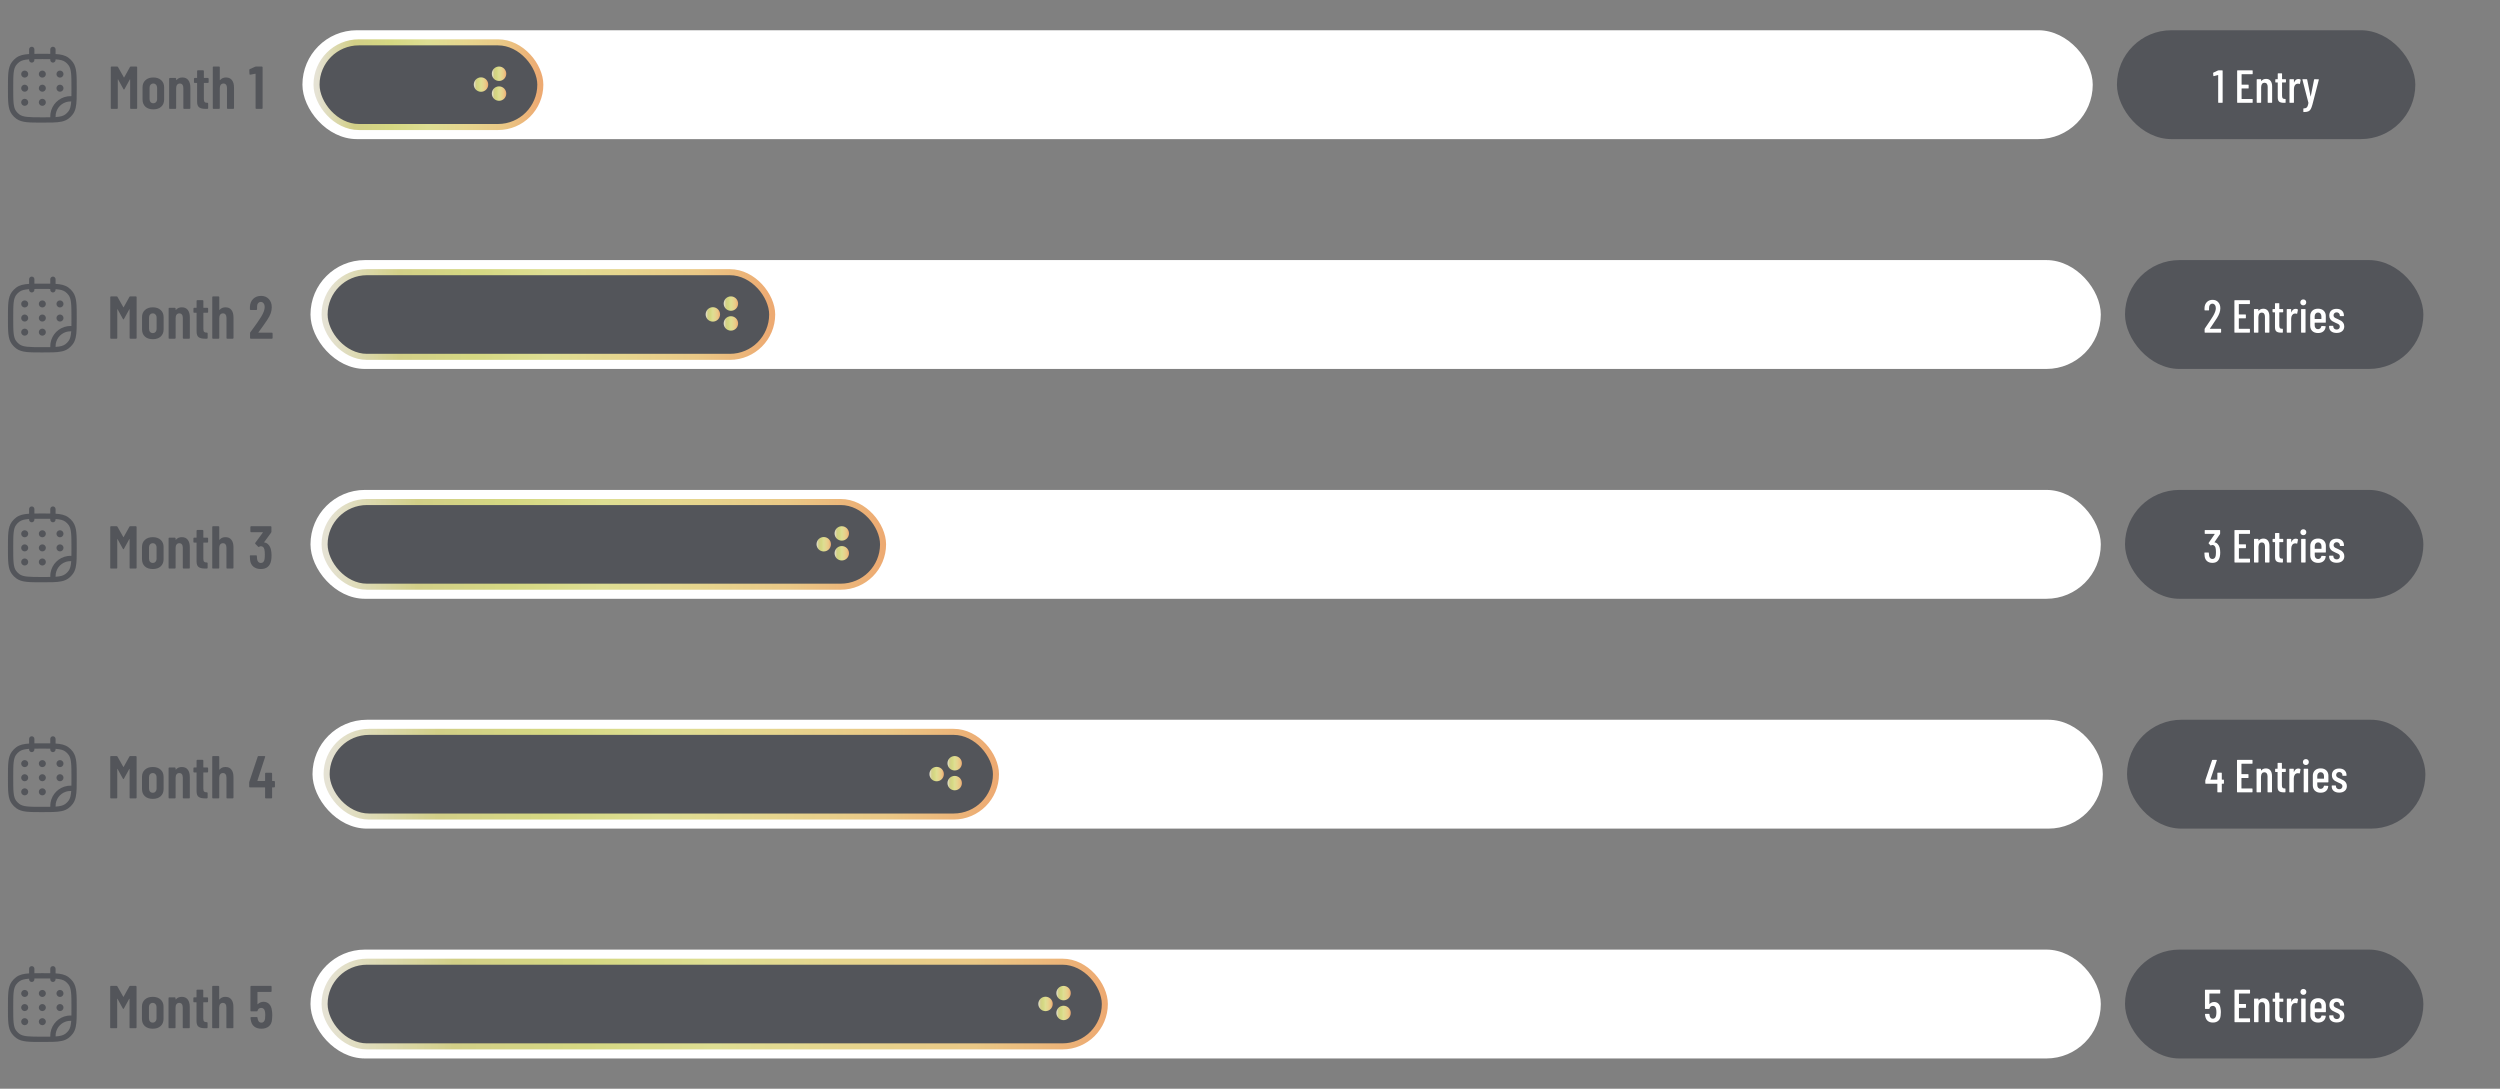
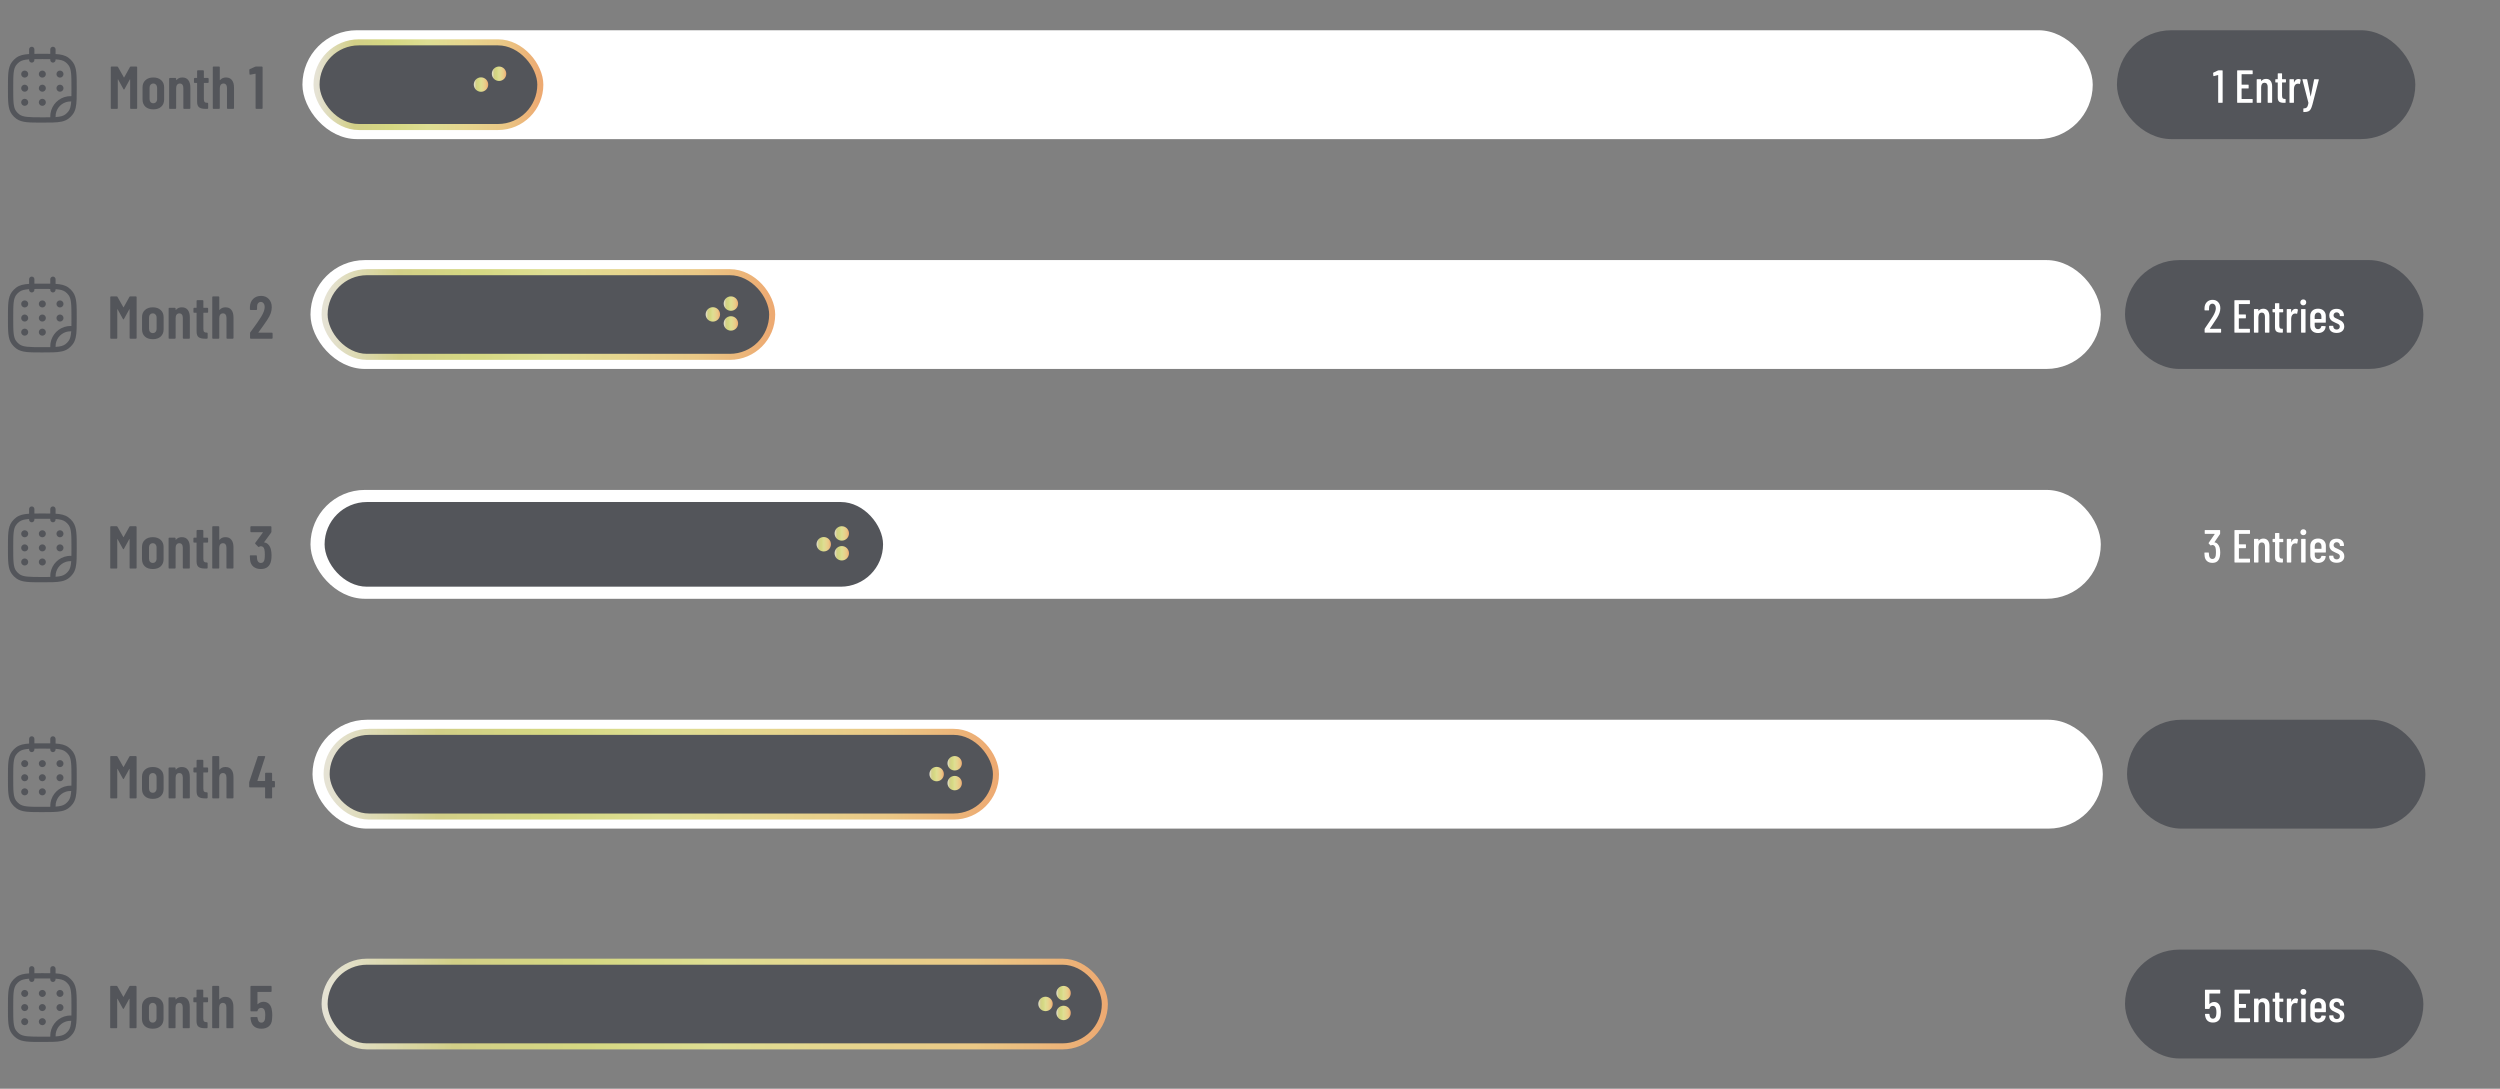
<svg xmlns="http://www.w3.org/2000/svg" width="1240" height="540" viewBox="0 0 1240 540" fill="none">
  <rect x="0" y="0" width="1240" height="540" fill="#808080" stroke="none" />
  <path fill-rule="evenodd" clip-rule="evenodd" d="M15.75 23.188C16.475 23.188 17.062 23.775 17.062 24.5V26.706C18.234 26.688 19.535 26.688 20.981 26.688H21.019C22.465 26.688 23.766 26.688 24.938 26.706V24.5C24.938 23.775 25.525 23.188 26.25 23.188C26.975 23.188 27.562 23.775 27.562 24.5V26.799C30.208 26.965 32.241 27.393 33.915 28.609C34.769 29.23 35.52 29.981 36.141 30.835C37.166 32.246 37.625 33.899 37.846 35.939C38.062 37.938 38.062 40.457 38.062 43.671V43.77C38.062 45.8 38.062 47.545 38.011 49.045C37.899 52.323 37.544 54.733 36.141 56.665C35.52 57.519 34.769 58.27 33.915 58.891C31.983 60.294 29.573 60.649 26.295 60.761C24.795 60.812 23.049 60.812 21.019 60.812H20.921C17.707 60.812 15.188 60.812 13.189 60.596C11.149 60.375 9.496 59.916 8.085 58.891C7.231 58.27 6.48 57.519 5.859 56.665C4.834 55.254 4.375 53.601 4.154 51.561C3.937 49.562 3.937 47.043 3.938 43.829V43.671C3.937 40.457 3.937 37.938 4.154 35.939C4.375 33.899 4.834 32.246 5.859 30.835C6.48 29.981 7.231 29.23 8.085 28.609C9.759 27.393 11.792 26.965 14.438 26.799V24.5C14.438 23.775 15.025 23.188 15.75 23.188ZM14.438 29.43C12.054 29.594 10.678 29.97 9.628 30.733C8.997 31.192 8.442 31.747 7.983 32.378C7.337 33.267 6.961 34.405 6.764 36.222C6.564 38.062 6.562 40.44 6.562 43.75C6.562 47.06 6.564 49.438 6.764 51.279C6.961 53.095 7.337 54.233 7.983 55.122C8.442 55.753 8.997 56.308 9.628 56.767C10.517 57.413 11.655 57.789 13.472 57.986C15.312 58.186 17.69 58.188 21 58.188C22.485 58.188 23.786 58.187 24.941 58.169C24.948 57.338 24.974 56.726 25.061 56.176C25.743 51.87 29.12 48.493 33.426 47.811C33.976 47.724 34.588 47.698 35.419 47.691C35.438 46.536 35.438 45.234 35.438 43.75C35.438 40.44 35.436 38.062 35.236 36.222C35.039 34.405 34.663 33.267 34.017 32.378C33.558 31.747 33.003 31.192 32.372 30.733C31.322 29.97 29.946 29.594 27.562 29.43V29.75C27.562 30.475 26.975 31.062 26.25 31.062C25.525 31.062 24.938 30.475 24.938 29.75V29.331C23.783 29.313 22.483 29.312 21 29.312C19.517 29.312 18.217 29.313 17.062 29.331V29.75C17.062 30.475 16.475 31.062 15.75 31.062C15.025 31.062 14.438 30.475 14.438 29.75V29.43ZM35.32 50.317C34.611 50.326 34.195 50.347 33.837 50.404C30.654 50.908 28.158 53.404 27.654 56.587C27.597 56.945 27.576 57.361 27.567 58.07C29.948 57.905 31.323 57.529 32.372 56.767C33.003 56.308 33.558 55.753 34.017 55.122C34.779 54.073 35.155 52.698 35.32 50.317Z" fill="#53555A" />
  <path d="M14 36.75C14 37.717 13.216 38.5 12.25 38.5C11.284 38.5 10.5 37.717 10.5 36.75C10.5 35.783 11.284 35 12.25 35C13.216 35 14 35.783 14 36.75ZM14 43.75C14 44.717 13.216 45.5 12.25 45.5C11.284 45.5 10.5 44.717 10.5 43.75C10.5 42.783 11.284 42 12.25 42C13.216 42 14 42.783 14 43.75ZM22.75 36.75C22.75 37.717 21.966 38.5 21 38.5C20.034 38.5 19.25 37.717 19.25 36.75C19.25 35.783 20.034 35 21 35C21.966 35 22.75 35.783 22.75 36.75ZM22.75 43.75C22.75 44.717 21.966 45.5 21 45.5C20.034 45.5 19.25 44.717 19.25 43.75C19.25 42.783 20.034 42 21 42C21.966 42 22.75 42.783 22.75 43.75ZM22.75 50.75C22.75 51.717 21.966 52.5 21 52.5C20.034 52.5 19.25 51.717 19.25 50.75C19.25 49.783 20.034 49 21 49C21.966 49 22.75 49.783 22.75 50.75ZM31.5 36.75C31.5 37.717 30.716 38.5 29.75 38.5C28.784 38.5 28 37.717 28 36.75C28 35.783 28.784 35 29.75 35C30.716 35 31.5 35.783 31.5 36.75ZM31.5 43.75C31.5 44.717 30.716 45.5 29.75 45.5C28.784 45.5 28 44.717 28 43.75C28 42.783 28.784 42 29.75 42C30.716 42 31.5 42.783 31.5 43.75ZM14 50.75C14 51.717 13.216 52.5 12.25 52.5C11.284 52.5 10.5 51.717 10.5 50.75C10.5 49.783 11.284 49 12.25 49C13.216 49 14 49.783 14 50.75Z" fill="#53555A" />
  <path d="M64.458 33.24C64.558 33.08 64.708 33 64.908 33H67.668C67.768 33 67.848 33.04 67.908 33.12C67.988 33.18 68.028 33.26 68.028 33.36V53.64C68.028 53.74 67.988 53.83 67.908 53.91C67.848 53.97 67.768 54 67.668 54H64.908C64.808 54 64.718 53.97 64.638 53.91C64.578 53.83 64.548 53.74 64.548 53.64V39.48C64.548 39.4 64.528 39.36 64.488 39.36C64.448 39.36 64.408 39.39 64.368 39.45L61.758 44.19C61.658 44.35 61.568 44.43 61.488 44.43C61.408 44.43 61.318 44.35 61.218 44.19L58.608 39.45C58.568 39.39 58.528 39.36 58.488 39.36C58.448 39.36 58.428 39.4 58.428 39.48V53.64C58.428 53.74 58.388 53.83 58.308 53.91C58.248 53.97 58.168 54 58.068 54H55.308C55.208 54 55.118 53.97 55.038 53.91C54.978 53.83 54.948 53.74 54.948 53.64V33.36C54.948 33.26 54.978 33.18 55.038 33.12C55.118 33.04 55.208 33 55.308 33H58.068C58.268 33 58.418 33.08 58.518 33.24L61.428 38.37C61.488 38.45 61.548 38.45 61.608 38.37L64.458 33.24ZM76.04 54.24C74.38 54.24 73.07 53.8 72.111 52.92C71.171 52.04 70.701 50.85 70.701 49.35V43.32C70.701 41.84 71.18 40.66 72.141 39.78C73.1 38.88 74.4 38.43 76.04 38.43C77.701 38.43 79.01 38.88 79.971 39.78C80.93 40.66 81.41 41.84 81.41 43.32V49.35C81.41 50.85 80.93 52.04 79.971 52.92C79.031 53.8 77.721 54.24 76.04 54.24ZM76.04 51.21C76.6 51.21 77.05 51.02 77.391 50.64C77.751 50.24 77.93 49.72 77.93 49.08V43.56C77.93 42.94 77.751 42.43 77.391 42.03C77.05 41.63 76.6 41.43 76.04 41.43C75.481 41.43 75.031 41.63 74.691 42.03C74.35 42.41 74.18 42.92 74.18 43.56V49.08C74.18 49.72 74.35 50.24 74.691 50.64C75.031 51.02 75.481 51.21 76.04 51.21ZM90.46 38.43C91.76 38.43 92.74 38.87 93.4 39.75C94.08 40.61 94.42 41.84 94.42 43.44V53.64C94.42 53.74 94.38 53.83 94.3 53.91C94.24 53.97 94.16 54 94.06 54H91.3C91.2 54 91.11 53.97 91.03 53.91C90.97 53.83 90.94 53.74 90.94 53.64V43.71C90.94 42.99 90.79 42.43 90.49 42.03C90.19 41.63 89.76 41.43 89.2 41.43C88.62 41.43 88.17 41.64 87.85 42.06C87.53 42.48 87.37 43.06 87.37 43.8V53.64C87.37 53.74 87.33 53.83 87.25 53.91C87.19 53.97 87.11 54 87.01 54H84.25C84.15 54 84.06 53.97 83.98 53.91C83.92 53.83 83.89 53.74 83.89 53.64V39.03C83.89 38.93 83.92 38.85 83.98 38.79C84.06 38.71 84.15 38.67 84.25 38.67H87.01C87.11 38.67 87.19 38.71 87.25 38.79C87.33 38.85 87.37 38.93 87.37 39.03V39.63C87.37 39.69 87.39 39.73 87.43 39.75C87.49 39.75 87.55 39.71 87.61 39.63C88.29 38.83 89.24 38.43 90.46 38.43ZM103.493 40.77C103.493 40.87 103.453 40.96 103.373 41.04C103.313 41.1 103.233 41.13 103.133 41.13H101.273C101.173 41.13 101.123 41.18 101.123 41.28V49.14C101.123 49.84 101.253 50.33 101.513 50.61C101.773 50.87 102.163 50.99 102.683 50.97H102.893C102.993 50.97 103.073 51.01 103.133 51.09C103.213 51.15 103.253 51.23 103.253 51.33V53.64C103.253 53.74 103.213 53.83 103.133 53.91C103.073 53.97 102.993 54 102.893 54H101.873C100.513 54 99.483 53.75 98.783 53.25C98.103 52.75 97.763 51.81 97.763 50.43V41.28C97.763 41.18 97.713 41.13 97.613 41.13H96.563C96.463 41.13 96.373 41.1 96.293 41.04C96.233 40.96 96.203 40.87 96.203 40.77V39.03C96.203 38.93 96.233 38.85 96.293 38.79C96.373 38.71 96.463 38.67 96.563 38.67H97.613C97.713 38.67 97.763 38.62 97.763 38.52V35.22C97.763 35.12 97.793 35.04 97.853 34.98C97.933 34.9 98.023 34.86 98.123 34.86H100.763C100.863 34.86 100.943 34.9 101.003 34.98C101.083 35.04 101.123 35.12 101.123 35.22V38.52C101.123 38.62 101.173 38.67 101.273 38.67H103.133C103.233 38.67 103.313 38.71 103.373 38.79C103.453 38.85 103.493 38.93 103.493 39.03V40.77ZM112.11 38.43C113.41 38.43 114.39 38.87 115.05 39.75C115.73 40.61 116.07 41.84 116.07 43.44V53.64C116.07 53.74 116.03 53.83 115.95 53.91C115.89 53.97 115.81 54 115.71 54H112.95C112.85 54 112.76 53.97 112.68 53.91C112.62 53.83 112.59 53.74 112.59 53.64V43.71C112.59 42.99 112.44 42.43 112.14 42.03C111.84 41.63 111.41 41.43 110.85 41.43C110.27 41.43 109.82 41.64 109.5 42.06C109.18 42.48 109.02 43.06 109.02 43.8V53.64C109.02 53.74 108.98 53.83 108.9 53.91C108.84 53.97 108.76 54 108.66 54H105.9C105.8 54 105.71 53.97 105.63 53.91C105.57 53.83 105.54 53.74 105.54 53.64V33.36C105.54 33.26 105.57 33.18 105.63 33.12C105.71 33.04 105.8 33 105.9 33H108.66C108.76 33 108.84 33.04 108.9 33.12C108.98 33.18 109.02 33.26 109.02 33.36V39.63C109.02 39.69 109.04 39.73 109.08 39.75C109.14 39.75 109.2 39.71 109.26 39.63C109.94 38.83 110.89 38.43 112.11 38.43ZM126.56 33.09C126.7 33.03 126.85 33 127.01 33H129.89C129.99 33 130.07 33.04 130.13 33.12C130.21 33.18 130.25 33.26 130.25 33.36V53.64C130.25 53.74 130.21 53.83 130.13 53.91C130.07 53.97 129.99 54 129.89 54H127.13C127.03 54 126.94 53.97 126.86 53.91C126.8 53.83 126.77 53.74 126.77 53.64V36.72C126.77 36.68 126.75 36.64 126.71 36.6C126.69 36.56 126.66 36.55 126.62 36.57L124.16 37.05H124.07C123.85 37.05 123.74 36.94 123.74 36.72L123.65 34.71C123.65 34.51 123.73 34.37 123.89 34.29L126.56 33.09Z" fill="#53555A" />
  <rect x="150" y="15" width="888" height="54" rx="27" fill="white" />
  <rect x="157" y="21" width="111" height="42" rx="21" fill="#53555A" />
  <rect x="157" y="21" width="111" height="42" rx="21" stroke="url(#paint0_linear_98_1597)" stroke-width="3" />
  <circle cx="247.526" cy="36.579" r="3.579" fill="url(#paint1_linear_98_1597)" />
-   <circle cx="247.526" cy="46.421" r="3.579" fill="url(#paint2_linear_98_1597)" />
  <circle cx="238.579" cy="41.947" r="3.579" fill="url(#paint3_linear_98_1597)" />
  <rect x="1050" y="15" width="148" height="54" rx="27" fill="#53555A" />
  <path d="M1100.08 34.969C1100.18 34.923 1100.27 34.9 1100.36 34.9H1102.2C1102.35 34.9 1102.43 34.977 1102.43 35.13V50.77C1102.43 50.923 1102.35 51 1102.2 51H1100.45C1100.3 51 1100.22 50.923 1100.22 50.77V37.315C1100.22 37.284 1100.21 37.261 1100.18 37.246C1100.16 37.215 1100.15 37.208 1100.13 37.223L1098.08 37.752L1097.99 37.775C1097.9 37.775 1097.84 37.706 1097.81 37.568L1097.71 36.28C1097.71 36.142 1097.77 36.05 1097.88 36.004L1100.08 34.969ZM1117.33 36.579C1117.33 36.732 1117.25 36.809 1117.1 36.809H1111.92C1111.86 36.809 1111.83 36.84 1111.83 36.901V41.892C1111.83 41.953 1111.86 41.984 1111.92 41.984H1115.1C1115.25 41.984 1115.33 42.061 1115.33 42.214V43.663C1115.33 43.816 1115.25 43.893 1115.1 43.893H1111.92C1111.86 43.893 1111.83 43.924 1111.83 43.985V48.999C1111.83 49.06 1111.86 49.091 1111.92 49.091H1117.1C1117.25 49.091 1117.33 49.168 1117.33 49.321V50.77C1117.33 50.923 1117.25 51 1117.1 51H1109.85C1109.7 51 1109.62 50.923 1109.62 50.77V35.13C1109.62 34.977 1109.7 34.9 1109.85 34.9H1117.1C1117.25 34.9 1117.33 34.977 1117.33 35.13V36.579ZM1123.99 39.132C1124.96 39.132 1125.69 39.462 1126.2 40.121C1126.72 40.765 1126.98 41.685 1126.98 42.881V50.77C1126.98 50.923 1126.9 51 1126.75 51H1125C1124.85 51 1124.77 50.923 1124.77 50.77V43.065C1124.77 42.421 1124.64 41.923 1124.36 41.57C1124.08 41.217 1123.7 41.041 1123.21 41.041C1122.7 41.041 1122.3 41.217 1122.01 41.57C1121.74 41.907 1121.58 42.39 1121.55 43.019C1121.55 43.111 1121.55 43.157 1121.53 43.157V50.77C1121.53 50.923 1121.45 51 1121.3 51H1119.55C1119.4 51 1119.32 50.923 1119.32 50.77V39.523C1119.32 39.37 1119.4 39.293 1119.55 39.293H1121.3C1121.45 39.293 1121.53 39.37 1121.53 39.523V40.144C1121.53 40.175 1121.55 40.198 1121.58 40.213C1121.61 40.213 1121.64 40.19 1121.67 40.144C1122.22 39.469 1122.99 39.132 1123.99 39.132ZM1133.83 40.673C1133.83 40.826 1133.75 40.903 1133.6 40.903H1131.99C1131.93 40.903 1131.9 40.934 1131.9 40.995V47.458C1131.9 48.071 1132 48.501 1132.22 48.746C1132.43 48.976 1132.77 49.083 1133.23 49.068H1133.44C1133.59 49.068 1133.67 49.145 1133.67 49.298V50.77C1133.67 50.923 1133.59 51 1133.44 51H1132.72C1131.74 51 1131 50.808 1130.49 50.425C1130 50.042 1129.76 49.313 1129.76 48.24V40.995C1129.76 40.934 1129.73 40.903 1129.66 40.903H1128.77C1128.61 40.903 1128.54 40.826 1128.54 40.673V39.523C1128.54 39.37 1128.61 39.293 1128.77 39.293H1129.66C1129.73 39.293 1129.76 39.262 1129.76 39.201V36.602C1129.76 36.449 1129.83 36.372 1129.99 36.372H1131.67C1131.82 36.372 1131.9 36.449 1131.9 36.602V39.201C1131.9 39.262 1131.93 39.293 1131.99 39.293H1133.6C1133.75 39.293 1133.83 39.37 1133.83 39.523V40.673ZM1140.02 39.178C1140.41 39.178 1140.74 39.262 1141.01 39.431C1141.12 39.492 1141.16 39.592 1141.13 39.73L1140.78 41.478C1140.77 41.616 1140.67 41.662 1140.51 41.616C1140.31 41.539 1140.09 41.501 1139.86 41.501C1139.77 41.501 1139.63 41.516 1139.45 41.547C1138.97 41.593 1138.57 41.854 1138.25 42.329C1137.95 42.804 1137.79 43.379 1137.79 44.054V50.77C1137.79 50.923 1137.72 51 1137.56 51H1135.81C1135.66 51 1135.58 50.923 1135.58 50.77V39.523C1135.58 39.37 1135.66 39.293 1135.81 39.293H1137.56C1137.72 39.293 1137.79 39.37 1137.79 39.523V40.857C1137.79 40.903 1137.8 40.934 1137.82 40.949C1137.85 40.949 1137.87 40.926 1137.88 40.88C1138.33 39.745 1139.04 39.178 1140.02 39.178ZM1142.59 55.577C1142.56 55.577 1142.53 55.554 1142.49 55.508C1142.46 55.462 1142.45 55.408 1142.45 55.347V53.99C1142.45 53.837 1142.53 53.76 1142.68 53.76C1143.17 53.745 1143.55 53.668 1143.83 53.53C1144.12 53.392 1144.35 53.131 1144.52 52.748C1144.7 52.365 1144.86 51.805 1144.98 51.069L1144.96 50.954L1142.01 39.546L1141.99 39.477C1141.99 39.354 1142.07 39.293 1142.22 39.293H1144.1C1144.26 39.293 1144.34 39.362 1144.36 39.5L1146.04 47.803C1146.05 47.849 1146.07 47.872 1146.08 47.872C1146.1 47.872 1146.11 47.849 1146.13 47.803L1147.78 39.5C1147.82 39.362 1147.9 39.293 1148.04 39.293L1149.95 39.316C1150.02 39.316 1150.08 39.339 1150.11 39.385C1150.15 39.431 1150.16 39.492 1150.13 39.569L1146.98 51.805C1146.69 52.863 1146.4 53.645 1146.11 54.151C1145.81 54.672 1145.41 55.04 1144.89 55.255C1144.38 55.47 1143.65 55.577 1142.7 55.577H1142.59Z" fill="white" />
  <path fill-rule="evenodd" clip-rule="evenodd" d="M15.75 137.188C16.475 137.188 17.062 137.775 17.062 138.5V140.706C18.234 140.688 19.535 140.688 20.981 140.688H21.019C22.465 140.688 23.766 140.688 24.938 140.706V138.5C24.938 137.775 25.525 137.188 26.25 137.188C26.975 137.188 27.562 137.775 27.562 138.5V140.799C30.208 140.965 32.241 141.393 33.915 142.609C34.769 143.23 35.52 143.981 36.141 144.835C37.166 146.246 37.625 147.899 37.846 149.939C38.062 151.938 38.062 154.457 38.062 157.671V157.77C38.062 159.8 38.062 161.545 38.011 163.045C37.899 166.323 37.544 168.733 36.141 170.665C35.52 171.519 34.769 172.27 33.915 172.891C31.983 174.294 29.573 174.649 26.295 174.761C24.795 174.813 23.049 174.812 21.019 174.812H20.921C17.707 174.812 15.188 174.813 13.189 174.596C11.149 174.375 9.496 173.916 8.085 172.891C7.231 172.27 6.48 171.519 5.859 170.665C4.834 169.253 4.375 167.601 4.154 165.561C3.937 163.562 3.937 161.043 3.938 157.829V157.671C3.937 154.457 3.937 151.938 4.154 149.939C4.375 147.899 4.834 146.246 5.859 144.835C6.48 143.981 7.231 143.23 8.085 142.609C9.759 141.393 11.792 140.965 14.438 140.799V138.5C14.438 137.775 15.025 137.188 15.75 137.188ZM14.438 143.43C12.054 143.594 10.678 143.97 9.628 144.733C8.997 145.192 8.442 145.747 7.983 146.378C7.337 147.267 6.961 148.405 6.764 150.222C6.564 152.062 6.562 154.44 6.562 157.75C6.562 161.06 6.564 163.438 6.764 165.279C6.961 167.095 7.337 168.233 7.983 169.122C8.442 169.753 8.997 170.308 9.628 170.767C10.517 171.413 11.655 171.789 13.472 171.986C15.312 172.186 17.69 172.188 21 172.188C22.485 172.188 23.786 172.187 24.941 172.169C24.948 171.338 24.974 170.726 25.061 170.176C25.743 165.87 29.12 162.493 33.426 161.811C33.976 161.724 34.588 161.698 35.419 161.691C35.438 160.536 35.438 159.235 35.438 157.75C35.438 154.44 35.436 152.062 35.236 150.222C35.039 148.405 34.663 147.267 34.017 146.378C33.558 145.747 33.003 145.192 32.372 144.733C31.322 143.97 29.946 143.594 27.562 143.43V143.75C27.562 144.475 26.975 145.062 26.25 145.062C25.525 145.062 24.938 144.475 24.938 143.75V143.331C23.783 143.313 22.483 143.312 21 143.312C19.517 143.312 18.217 143.313 17.062 143.331V143.75C17.062 144.475 16.475 145.062 15.75 145.062C15.025 145.062 14.438 144.475 14.438 143.75V143.43ZM35.32 164.317C34.611 164.326 34.195 164.347 33.837 164.404C30.654 164.908 28.158 167.404 27.654 170.587C27.597 170.945 27.576 171.361 27.567 172.07C29.948 171.905 31.323 171.529 32.372 170.767C33.003 170.308 33.558 169.753 34.017 169.122C34.779 168.073 35.155 166.698 35.32 164.317Z" fill="#53555A" />
  <path d="M14 150.75C14 151.716 13.216 152.5 12.25 152.5C11.284 152.5 10.5 151.716 10.5 150.75C10.5 149.784 11.284 149 12.25 149C13.216 149 14 149.784 14 150.75ZM14 157.75C14 158.717 13.216 159.5 12.25 159.5C11.284 159.5 10.5 158.717 10.5 157.75C10.5 156.783 11.284 156 12.25 156C13.216 156 14 156.783 14 157.75ZM22.75 150.75C22.75 151.716 21.966 152.5 21 152.5C20.034 152.5 19.25 151.716 19.25 150.75C19.25 149.784 20.034 149 21 149C21.966 149 22.75 149.784 22.75 150.75ZM22.75 157.75C22.75 158.717 21.966 159.5 21 159.5C20.034 159.5 19.25 158.717 19.25 157.75C19.25 156.783 20.034 156 21 156C21.966 156 22.75 156.783 22.75 157.75ZM22.75 164.75C22.75 165.717 21.966 166.5 21 166.5C20.034 166.5 19.25 165.717 19.25 164.75C19.25 163.783 20.034 163 21 163C21.966 163 22.75 163.783 22.75 164.75ZM31.5 150.75C31.5 151.716 30.716 152.5 29.75 152.5C28.784 152.5 28 151.716 28 150.75C28 149.784 28.784 149 29.75 149C30.716 149 31.5 149.784 31.5 150.75ZM31.5 157.75C31.5 158.717 30.716 159.5 29.75 159.5C28.784 159.5 28 158.717 28 157.75C28 156.783 28.784 156 29.75 156C30.716 156 31.5 156.783 31.5 157.75ZM14 164.75C14 165.717 13.216 166.5 12.25 166.5C11.284 166.5 10.5 165.717 10.5 164.75C10.5 163.783 11.284 163 12.25 163C13.216 163 14 163.783 14 164.75Z" fill="#53555A" />
  <path d="M64.202 147.24C64.302 147.08 64.452 147 64.652 147H67.412C67.512 147 67.592 147.04 67.652 147.12C67.732 147.18 67.772 147.26 67.772 147.36V167.64C67.772 167.74 67.732 167.83 67.652 167.91C67.592 167.97 67.512 168 67.412 168H64.652C64.552 168 64.462 167.97 64.382 167.91C64.322 167.83 64.292 167.74 64.292 167.64V153.48C64.292 153.4 64.272 153.36 64.232 153.36C64.192 153.36 64.152 153.39 64.112 153.45L61.502 158.19C61.402 158.35 61.312 158.43 61.232 158.43C61.152 158.43 61.062 158.35 60.962 158.19L58.352 153.45C58.312 153.39 58.272 153.36 58.232 153.36C58.192 153.36 58.172 153.4 58.172 153.48V167.64C58.172 167.74 58.132 167.83 58.052 167.91C57.992 167.97 57.912 168 57.812 168H55.052C54.952 168 54.862 167.97 54.782 167.91C54.722 167.83 54.692 167.74 54.692 167.64V147.36C54.692 147.26 54.722 147.18 54.782 147.12C54.862 147.04 54.952 147 55.052 147H57.812C58.012 147 58.162 147.08 58.262 147.24L61.172 152.37C61.232 152.45 61.292 152.45 61.352 152.37L64.202 147.24ZM75.785 168.24C74.125 168.24 72.815 167.8 71.855 166.92C70.915 166.04 70.445 164.85 70.445 163.35V157.32C70.445 155.84 70.925 154.66 71.885 153.78C72.845 152.88 74.145 152.43 75.785 152.43C77.445 152.43 78.755 152.88 79.715 153.78C80.675 154.66 81.155 155.84 81.155 157.32V163.35C81.155 164.85 80.675 166.04 79.715 166.92C78.775 167.8 77.465 168.24 75.785 168.24ZM75.785 165.21C76.345 165.21 76.795 165.02 77.135 164.64C77.495 164.24 77.675 163.72 77.675 163.08V157.56C77.675 156.94 77.495 156.43 77.135 156.03C76.795 155.63 76.345 155.43 75.785 155.43C75.225 155.43 74.775 155.63 74.435 156.03C74.095 156.41 73.925 156.92 73.925 157.56V163.08C73.925 163.72 74.095 164.24 74.435 164.64C74.775 165.02 75.225 165.21 75.785 165.21ZM90.204 152.43C91.504 152.43 92.484 152.87 93.144 153.75C93.824 154.61 94.164 155.84 94.164 157.44V167.64C94.164 167.74 94.124 167.83 94.044 167.91C93.984 167.97 93.904 168 93.804 168H91.044C90.944 168 90.854 167.97 90.774 167.91C90.714 167.83 90.684 167.74 90.684 167.64V157.71C90.684 156.99 90.534 156.43 90.234 156.03C89.934 155.63 89.504 155.43 88.944 155.43C88.364 155.43 87.914 155.64 87.594 156.06C87.274 156.48 87.114 157.06 87.114 157.8V167.64C87.114 167.74 87.074 167.83 86.994 167.91C86.934 167.97 86.854 168 86.754 168H83.994C83.894 168 83.804 167.97 83.724 167.91C83.664 167.83 83.634 167.74 83.634 167.64V153.03C83.634 152.93 83.664 152.85 83.724 152.79C83.804 152.71 83.894 152.67 83.994 152.67H86.754C86.854 152.67 86.934 152.71 86.994 152.79C87.074 152.85 87.114 152.93 87.114 153.03V153.63C87.114 153.69 87.134 153.73 87.174 153.75C87.234 153.75 87.294 153.71 87.354 153.63C88.034 152.83 88.984 152.43 90.204 152.43ZM103.238 154.77C103.238 154.87 103.198 154.96 103.118 155.04C103.058 155.1 102.978 155.13 102.878 155.13H101.018C100.918 155.13 100.868 155.18 100.868 155.28V163.14C100.868 163.84 100.998 164.33 101.258 164.61C101.518 164.87 101.908 164.99 102.428 164.97H102.638C102.738 164.97 102.818 165.01 102.878 165.09C102.958 165.15 102.998 165.23 102.998 165.33V167.64C102.998 167.74 102.958 167.83 102.878 167.91C102.818 167.97 102.738 168 102.638 168H101.618C100.258 168 99.228 167.75 98.528 167.25C97.847 166.75 97.507 165.81 97.507 164.43V155.28C97.507 155.18 97.457 155.13 97.358 155.13H96.308C96.207 155.13 96.118 155.1 96.037 155.04C95.978 154.96 95.948 154.87 95.948 154.77V153.03C95.948 152.93 95.978 152.85 96.037 152.79C96.118 152.71 96.207 152.67 96.308 152.67H97.358C97.457 152.67 97.507 152.62 97.507 152.52V149.22C97.507 149.12 97.537 149.04 97.597 148.98C97.677 148.9 97.767 148.86 97.868 148.86H100.508C100.608 148.86 100.688 148.9 100.748 148.98C100.828 149.04 100.868 149.12 100.868 149.22V152.52C100.868 152.62 100.918 152.67 101.018 152.67H102.878C102.978 152.67 103.058 152.71 103.118 152.79C103.198 152.85 103.238 152.93 103.238 153.03V154.77ZM111.854 152.43C113.154 152.43 114.134 152.87 114.794 153.75C115.474 154.61 115.814 155.84 115.814 157.44V167.64C115.814 167.74 115.774 167.83 115.694 167.91C115.634 167.97 115.554 168 115.454 168H112.694C112.594 168 112.504 167.97 112.424 167.91C112.364 167.83 112.334 167.74 112.334 167.64V157.71C112.334 156.99 112.184 156.43 111.884 156.03C111.584 155.63 111.154 155.43 110.594 155.43C110.014 155.43 109.564 155.64 109.244 156.06C108.924 156.48 108.764 157.06 108.764 157.8V167.64C108.764 167.74 108.724 167.83 108.644 167.91C108.584 167.97 108.504 168 108.404 168H105.644C105.544 168 105.454 167.97 105.374 167.91C105.314 167.83 105.284 167.74 105.284 167.64V147.36C105.284 147.26 105.314 147.18 105.374 147.12C105.454 147.04 105.544 147 105.644 147H108.404C108.504 147 108.584 147.04 108.644 147.12C108.724 147.18 108.764 147.26 108.764 147.36V153.63C108.764 153.69 108.784 153.73 108.824 153.75C108.884 153.75 108.944 153.71 109.004 153.63C109.684 152.83 110.634 152.43 111.854 152.43ZM128.194 164.82C128.154 164.86 128.144 164.9 128.164 164.94C128.184 164.98 128.224 165 128.284 165H134.854C134.954 165 135.034 165.04 135.094 165.12C135.174 165.18 135.214 165.26 135.214 165.36V167.64C135.214 167.74 135.174 167.83 135.094 167.91C135.034 167.97 134.954 168 134.854 168H124.384C124.284 168 124.194 167.97 124.114 167.91C124.054 167.83 124.024 167.74 124.024 167.64V165.24C124.024 165.06 124.074 164.91 124.174 164.79L125.344 163.2C126.124 162.16 126.884 161.1 127.624 160.02C128.384 158.94 129.024 157.97 129.544 157.11C130.704 155.19 131.284 153.6 131.284 152.34C131.284 151.54 131.104 150.91 130.744 150.45C130.404 149.99 129.944 149.76 129.364 149.76C128.784 149.76 128.324 149.99 127.984 150.45C127.644 150.89 127.484 151.48 127.504 152.22V153.39C127.504 153.49 127.464 153.58 127.384 153.66C127.324 153.72 127.244 153.75 127.144 153.75H124.324C124.224 153.75 124.134 153.72 124.054 153.66C123.994 153.58 123.964 153.49 123.964 153.39V152.1C124.044 150.5 124.584 149.21 125.584 148.23C126.604 147.25 127.914 146.76 129.514 146.76C131.094 146.76 132.364 147.28 133.324 148.32C134.304 149.34 134.794 150.69 134.794 152.37C134.794 153.37 134.624 154.36 134.284 155.34C133.944 156.32 133.404 157.37 132.664 158.49C132.164 159.29 131.564 160.17 130.864 161.13C130.184 162.09 129.734 162.72 129.514 163.02C128.914 163.82 128.474 164.42 128.194 164.82Z" fill="#53555A" />
  <rect x="154" y="129" width="888" height="54" rx="27" fill="white" />
  <rect x="161" y="135" width="222" height="42" rx="21" fill="#53555A" />
  <rect x="161" y="135" width="222" height="42" rx="21" stroke="url(#paint4_linear_98_1597)" stroke-width="3" />
  <circle cx="362.526" cy="150.579" r="3.579" fill="url(#paint5_linear_98_1597)" />
  <circle cx="362.526" cy="160.421" r="3.579" fill="url(#paint6_linear_98_1597)" />
  <circle cx="353.579" cy="155.947" r="3.579" fill="url(#paint7_linear_98_1597)" />
  <rect x="1054" y="129" width="148" height="54" rx="27" fill="#53555A" />
  <path d="M1096.11 162.976C1096.09 163.007 1096.09 163.037 1096.11 163.068C1096.12 163.083 1096.15 163.091 1096.18 163.091H1101.44C1101.6 163.091 1101.67 163.168 1101.67 163.321V164.77C1101.67 164.923 1101.6 165 1101.44 165H1093.72C1093.56 165 1093.49 164.923 1093.49 164.77V163.252C1093.49 163.129 1093.52 163.03 1093.58 162.953L1094.29 161.895C1095.75 159.794 1096.87 158.092 1097.67 156.789C1098.59 155.225 1099.05 153.922 1099.05 152.879C1099.05 152.189 1098.89 151.645 1098.57 151.246C1098.26 150.832 1097.86 150.625 1097.35 150.625C1096.84 150.625 1096.44 150.824 1096.13 151.223C1095.82 151.622 1095.68 152.151 1095.69 152.81V153.73C1095.69 153.883 1095.62 153.96 1095.46 153.96H1093.67C1093.52 153.96 1093.44 153.883 1093.44 153.73V152.741C1093.49 151.53 1093.88 150.556 1094.61 149.82C1095.35 149.084 1096.29 148.716 1097.44 148.716C1098.59 148.716 1099.52 149.099 1100.22 149.866C1100.93 150.633 1101.28 151.645 1101.28 152.902C1101.28 153.653 1101.14 154.42 1100.87 155.202C1100.61 155.969 1100.2 156.797 1099.65 157.686C1099.27 158.299 1098.46 159.518 1097.23 161.343L1096.11 162.976ZM1115.96 150.579C1115.96 150.732 1115.88 150.809 1115.73 150.809H1110.56C1110.5 150.809 1110.46 150.84 1110.46 150.901V155.892C1110.46 155.953 1110.5 155.984 1110.56 155.984H1113.73C1113.88 155.984 1113.96 156.061 1113.96 156.214V157.663C1113.96 157.816 1113.88 157.893 1113.73 157.893H1110.56C1110.5 157.893 1110.46 157.924 1110.46 157.985V162.999C1110.46 163.06 1110.5 163.091 1110.56 163.091H1115.73C1115.88 163.091 1115.96 163.168 1115.96 163.321V164.77C1115.96 164.923 1115.88 165 1115.73 165H1108.49C1108.33 165 1108.26 164.923 1108.26 164.77V149.13C1108.26 148.977 1108.33 148.9 1108.49 148.9H1115.73C1115.88 148.9 1115.96 148.977 1115.96 149.13V150.579ZM1122.62 153.132C1123.59 153.132 1124.33 153.462 1124.83 154.121C1125.35 154.765 1125.61 155.685 1125.61 156.881V164.77C1125.61 164.923 1125.54 165 1125.38 165H1123.64C1123.48 165 1123.41 164.923 1123.41 164.77V157.065C1123.41 156.421 1123.27 155.923 1122.99 155.57C1122.72 155.217 1122.33 155.041 1121.84 155.041C1121.34 155.041 1120.94 155.217 1120.65 155.57C1120.37 155.907 1120.22 156.39 1120.19 157.019C1120.19 157.111 1120.18 157.157 1120.16 157.157V164.77C1120.16 164.923 1120.09 165 1119.93 165H1118.18C1118.03 165 1117.95 164.923 1117.95 164.77V153.523C1117.95 153.37 1118.03 153.293 1118.18 153.293H1119.93C1120.09 153.293 1120.16 153.37 1120.16 153.523V154.144C1120.16 154.175 1120.18 154.198 1120.21 154.213C1120.24 154.213 1120.27 154.19 1120.3 154.144C1120.85 153.469 1121.63 153.132 1122.62 153.132ZM1132.46 154.673C1132.46 154.826 1132.38 154.903 1132.23 154.903H1130.62C1130.56 154.903 1130.53 154.934 1130.53 154.995V161.458C1130.53 162.071 1130.63 162.501 1130.85 162.746C1131.06 162.976 1131.4 163.083 1131.86 163.068H1132.07C1132.22 163.068 1132.3 163.145 1132.3 163.298V164.77C1132.3 164.923 1132.22 165 1132.07 165H1131.36C1130.37 165 1129.63 164.808 1129.12 164.425C1128.63 164.042 1128.39 163.313 1128.39 162.24V154.995C1128.39 154.934 1128.36 154.903 1128.3 154.903H1127.4C1127.25 154.903 1127.17 154.826 1127.17 154.673V153.523C1127.17 153.37 1127.25 153.293 1127.4 153.293H1128.3C1128.36 153.293 1128.39 153.262 1128.39 153.201V150.602C1128.39 150.449 1128.46 150.372 1128.62 150.372H1130.3C1130.45 150.372 1130.53 150.449 1130.53 150.602V153.201C1130.53 153.262 1130.56 153.293 1130.62 153.293H1132.23C1132.38 153.293 1132.46 153.37 1132.46 153.523V154.673ZM1138.66 153.178C1139.04 153.178 1139.37 153.262 1139.64 153.431C1139.75 153.492 1139.79 153.592 1139.76 153.73L1139.41 155.478C1139.4 155.616 1139.31 155.662 1139.14 155.616C1138.94 155.539 1138.72 155.501 1138.49 155.501C1138.4 155.501 1138.26 155.516 1138.08 155.547C1137.6 155.593 1137.21 155.854 1136.88 156.329C1136.58 156.804 1136.42 157.379 1136.42 158.054V164.77C1136.42 164.923 1136.35 165 1136.19 165H1134.45C1134.29 165 1134.22 164.923 1134.22 164.77V153.523C1134.22 153.37 1134.29 153.293 1134.45 153.293H1136.19C1136.35 153.293 1136.42 153.37 1136.42 153.523V154.857C1136.42 154.903 1136.43 154.934 1136.45 154.949C1136.48 154.949 1136.5 154.926 1136.52 154.88C1136.96 153.745 1137.67 153.178 1138.66 153.178ZM1142.42 151.453C1141.99 151.453 1141.64 151.315 1141.36 151.039C1141.09 150.763 1140.95 150.41 1140.95 149.981C1140.95 149.552 1141.09 149.199 1141.36 148.923C1141.64 148.647 1141.99 148.509 1142.42 148.509C1142.87 148.509 1143.22 148.647 1143.48 148.923C1143.75 149.184 1143.89 149.536 1143.89 149.981C1143.89 150.41 1143.75 150.763 1143.48 151.039C1143.2 151.315 1142.85 151.453 1142.42 151.453ZM1141.57 165C1141.42 165 1141.34 164.923 1141.34 164.77V153.523C1141.34 153.37 1141.42 153.293 1141.57 153.293H1143.32C1143.47 153.293 1143.55 153.37 1143.55 153.523V164.77C1143.55 164.923 1143.47 165 1143.32 165H1141.57ZM1153.6 159.825C1153.6 159.978 1153.52 160.055 1153.37 160.055H1148.17C1148.11 160.055 1148.08 160.086 1148.08 160.147V161.389C1148.08 161.941 1148.23 162.393 1148.54 162.746C1148.84 163.099 1149.24 163.275 1149.73 163.275C1150.16 163.275 1150.52 163.145 1150.81 162.884C1151.1 162.623 1151.29 162.286 1151.37 161.872C1151.41 161.749 1151.5 161.688 1151.62 161.688L1153.32 161.78C1153.4 161.78 1153.45 161.803 1153.48 161.849C1153.53 161.895 1153.54 161.949 1153.53 162.01C1153.42 163.007 1153.04 163.789 1152.38 164.356C1151.73 164.908 1150.85 165.184 1149.73 165.184C1148.55 165.184 1147.61 164.854 1146.9 164.195C1146.21 163.536 1145.87 162.654 1145.87 161.55V156.766C1145.87 155.677 1146.21 154.796 1146.9 154.121C1147.61 153.446 1148.55 153.109 1149.73 153.109C1150.93 153.109 1151.87 153.446 1152.56 154.121C1153.25 154.796 1153.6 155.677 1153.6 156.766V159.825ZM1149.73 155.018C1149.24 155.018 1148.84 155.194 1148.54 155.547C1148.23 155.9 1148.08 156.352 1148.08 156.904V158.123C1148.08 158.184 1148.11 158.215 1148.17 158.215H1151.32C1151.38 158.215 1151.41 158.184 1151.41 158.123V156.904C1151.41 156.352 1151.26 155.9 1150.95 155.547C1150.64 155.194 1150.24 155.018 1149.73 155.018ZM1158.96 165.138C1157.81 165.138 1156.89 164.862 1156.22 164.31C1155.56 163.743 1155.23 162.984 1155.23 162.033V161.826C1155.23 161.673 1155.31 161.596 1155.46 161.596H1157.09C1157.25 161.596 1157.32 161.673 1157.32 161.826V161.987C1157.32 162.401 1157.48 162.754 1157.81 163.045C1158.13 163.321 1158.53 163.459 1159 163.459C1159.46 163.459 1159.83 163.321 1160.11 163.045C1160.4 162.769 1160.54 162.416 1160.54 161.987C1160.54 161.65 1160.44 161.366 1160.24 161.136C1160.04 160.906 1159.81 160.73 1159.53 160.607C1159.27 160.469 1158.86 160.285 1158.31 160.055C1157.71 159.794 1157.22 159.541 1156.82 159.296C1156.43 159.051 1156.09 158.698 1155.78 158.238C1155.48 157.778 1155.32 157.195 1155.32 156.49C1155.32 155.447 1155.64 154.635 1156.29 154.052C1156.95 153.469 1157.83 153.178 1158.93 153.178C1160.07 153.178 1160.96 153.477 1161.6 154.075C1162.26 154.673 1162.59 155.486 1162.59 156.513V156.582C1162.59 156.735 1162.51 156.812 1162.36 156.812H1160.77C1160.62 156.812 1160.54 156.735 1160.54 156.582V156.421C1160.54 156.007 1160.4 155.654 1160.11 155.363C1159.81 155.072 1159.44 154.926 1158.98 154.926C1158.5 154.926 1158.13 155.072 1157.85 155.363C1157.58 155.654 1157.44 156.007 1157.44 156.421C1157.44 156.743 1157.53 157.011 1157.71 157.226C1157.9 157.441 1158.12 157.617 1158.38 157.755C1158.64 157.878 1159.06 158.062 1159.62 158.307C1160.25 158.583 1160.77 158.851 1161.19 159.112C1161.6 159.357 1161.96 159.71 1162.27 160.17C1162.59 160.63 1162.75 161.205 1162.75 161.895C1162.75 162.892 1162.41 163.681 1161.72 164.264C1161.04 164.847 1160.12 165.138 1158.96 165.138Z" fill="white" />
  <path fill-rule="evenodd" clip-rule="evenodd" d="M15.75 251.188C16.475 251.188 17.062 251.775 17.062 252.5V254.706C18.234 254.688 19.535 254.688 20.981 254.688H21.019C22.465 254.688 23.766 254.688 24.938 254.706V252.5C24.938 251.775 25.525 251.188 26.25 251.188C26.975 251.188 27.562 251.775 27.562 252.5V254.799C30.208 254.965 32.241 255.393 33.915 256.609C34.769 257.23 35.52 257.981 36.141 258.835C37.166 260.246 37.625 261.899 37.846 263.939C38.062 265.938 38.062 268.457 38.062 271.671V271.77C38.062 273.8 38.062 275.545 38.011 277.045C37.899 280.323 37.544 282.733 36.141 284.665C35.52 285.519 34.769 286.27 33.915 286.891C31.983 288.294 29.573 288.649 26.295 288.761C24.795 288.813 23.049 288.812 21.019 288.812H20.921C17.707 288.812 15.188 288.813 13.189 288.596C11.149 288.375 9.496 287.916 8.085 286.891C7.231 286.27 6.48 285.519 5.859 284.665C4.834 283.253 4.375 281.601 4.154 279.561C3.937 277.562 3.937 275.043 3.938 271.829V271.671C3.937 268.457 3.937 265.938 4.154 263.939C4.375 261.899 4.834 260.246 5.859 258.835C6.48 257.981 7.231 257.23 8.085 256.609C9.759 255.393 11.792 254.965 14.438 254.799V252.5C14.438 251.775 15.025 251.188 15.75 251.188ZM14.438 257.43C12.054 257.594 10.678 257.97 9.628 258.733C8.997 259.192 8.442 259.747 7.983 260.378C7.337 261.267 6.961 262.405 6.764 264.222C6.564 266.062 6.562 268.44 6.562 271.75C6.562 275.06 6.564 277.438 6.764 279.279C6.961 281.095 7.337 282.233 7.983 283.122C8.442 283.753 8.997 284.308 9.628 284.767C10.517 285.413 11.655 285.789 13.472 285.986C15.312 286.186 17.69 286.188 21 286.188C22.485 286.188 23.786 286.187 24.941 286.169C24.948 285.338 24.974 284.726 25.061 284.176C25.743 279.87 29.12 276.493 33.426 275.811C33.976 275.724 34.588 275.698 35.419 275.691C35.438 274.536 35.438 273.235 35.438 271.75C35.438 268.44 35.436 266.062 35.236 264.222C35.039 262.405 34.663 261.267 34.017 260.378C33.558 259.747 33.003 259.192 32.372 258.733C31.322 257.97 29.946 257.594 27.562 257.43V257.75C27.562 258.475 26.975 259.062 26.25 259.062C25.525 259.062 24.938 258.475 24.938 257.75V257.331C23.783 257.313 22.483 257.312 21 257.312C19.517 257.312 18.217 257.313 17.062 257.331V257.75C17.062 258.475 16.475 259.062 15.75 259.062C15.025 259.062 14.438 258.475 14.438 257.75V257.43ZM35.32 278.317C34.611 278.326 34.195 278.347 33.837 278.404C30.654 278.908 28.158 281.404 27.654 284.587C27.597 284.945 27.576 285.361 27.567 286.07C29.948 285.905 31.323 285.529 32.372 284.767C33.003 284.308 33.558 283.753 34.017 283.122C34.779 282.073 35.155 280.698 35.32 278.317Z" fill="#53555A" />
  <path d="M14 264.75C14 265.716 13.216 266.5 12.25 266.5C11.284 266.5 10.5 265.716 10.5 264.75C10.5 263.784 11.284 263 12.25 263C13.216 263 14 263.784 14 264.75ZM14 271.75C14 272.717 13.216 273.5 12.25 273.5C11.284 273.5 10.5 272.717 10.5 271.75C10.5 270.783 11.284 270 12.25 270C13.216 270 14 270.783 14 271.75ZM22.75 264.75C22.75 265.716 21.966 266.5 21 266.5C20.034 266.5 19.25 265.716 19.25 264.75C19.25 263.784 20.034 263 21 263C21.966 263 22.75 263.784 22.75 264.75ZM22.75 271.75C22.75 272.717 21.966 273.5 21 273.5C20.034 273.5 19.25 272.717 19.25 271.75C19.25 270.783 20.034 270 21 270C21.966 270 22.75 270.783 22.75 271.75ZM22.75 278.75C22.75 279.717 21.966 280.5 21 280.5C20.034 280.5 19.25 279.717 19.25 278.75C19.25 277.783 20.034 277 21 277C21.966 277 22.75 277.783 22.75 278.75ZM31.5 264.75C31.5 265.716 30.716 266.5 29.75 266.5C28.784 266.5 28 265.716 28 264.75C28 263.784 28.784 263 29.75 263C30.716 263 31.5 263.784 31.5 264.75ZM31.5 271.75C31.5 272.717 30.716 273.5 29.75 273.5C28.784 273.5 28 272.717 28 271.75C28 270.783 28.784 270 29.75 270C30.716 270 31.5 270.783 31.5 271.75ZM14 278.75C14 279.717 13.216 280.5 12.25 280.5C11.284 280.5 10.5 279.717 10.5 278.75C10.5 277.783 11.284 277 12.25 277C13.216 277 14 277.783 14 278.75Z" fill="#53555A" />
  <path d="M64.188 261.24C64.287 261.08 64.438 261 64.638 261H67.397C67.498 261 67.578 261.04 67.638 261.12C67.718 261.18 67.757 261.26 67.757 261.36V281.64C67.757 281.74 67.718 281.83 67.638 281.91C67.578 281.97 67.498 282 67.397 282H64.638C64.537 282 64.448 281.97 64.368 281.91C64.308 281.83 64.278 281.74 64.278 281.64V267.48C64.278 267.4 64.257 267.36 64.218 267.36C64.177 267.36 64.138 267.39 64.097 267.45L61.487 272.19C61.388 272.35 61.297 272.43 61.218 272.43C61.138 272.43 61.047 272.35 60.947 272.19L58.337 267.45C58.297 267.39 58.258 267.36 58.218 267.36C58.178 267.36 58.157 267.4 58.157 267.48V281.64C58.157 281.74 58.117 281.83 58.038 281.91C57.977 281.97 57.898 282 57.797 282H55.038C54.938 282 54.847 281.97 54.767 281.91C54.708 281.83 54.678 281.74 54.678 281.64V261.36C54.678 261.26 54.708 261.18 54.767 261.12C54.847 261.04 54.938 261 55.038 261H57.797C57.998 261 58.148 261.08 58.248 261.24L61.157 266.37C61.218 266.45 61.278 266.45 61.337 266.37L64.188 261.24ZM75.77 282.24C74.11 282.24 72.8 281.8 71.84 280.92C70.9 280.04 70.43 278.85 70.43 277.35V271.32C70.43 269.84 70.91 268.66 71.87 267.78C72.83 266.88 74.13 266.43 75.77 266.43C77.43 266.43 78.74 266.88 79.7 267.78C80.66 268.66 81.14 269.84 81.14 271.32V277.35C81.14 278.85 80.66 280.04 79.7 280.92C78.76 281.8 77.45 282.24 75.77 282.24ZM75.77 279.21C76.33 279.21 76.78 279.02 77.12 278.64C77.48 278.24 77.66 277.72 77.66 277.08V271.56C77.66 270.94 77.48 270.43 77.12 270.03C76.78 269.63 76.33 269.43 75.77 269.43C75.21 269.43 74.76 269.63 74.42 270.03C74.08 270.41 73.91 270.92 73.91 271.56V277.08C73.91 277.72 74.08 278.24 74.42 278.64C74.76 279.02 75.21 279.21 75.77 279.21ZM90.189 266.43C91.489 266.43 92.469 266.87 93.129 267.75C93.809 268.61 94.149 269.84 94.149 271.44V281.64C94.149 281.74 94.109 281.83 94.029 281.91C93.969 281.97 93.889 282 93.789 282H91.029C90.929 282 90.839 281.97 90.759 281.91C90.699 281.83 90.669 281.74 90.669 281.64V271.71C90.669 270.99 90.519 270.43 90.219 270.03C89.919 269.63 89.489 269.43 88.929 269.43C88.349 269.43 87.899 269.64 87.579 270.06C87.259 270.48 87.099 271.06 87.099 271.8V281.64C87.099 281.74 87.059 281.83 86.979 281.91C86.919 281.97 86.839 282 86.739 282H83.979C83.879 282 83.789 281.97 83.709 281.91C83.649 281.83 83.619 281.74 83.619 281.64V267.03C83.619 266.93 83.649 266.85 83.709 266.79C83.789 266.71 83.879 266.67 83.979 266.67H86.739C86.839 266.67 86.919 266.71 86.979 266.79C87.059 266.85 87.099 266.93 87.099 267.03V267.63C87.099 267.69 87.119 267.73 87.159 267.75C87.219 267.75 87.279 267.71 87.339 267.63C88.019 266.83 88.969 266.43 90.189 266.43ZM103.223 268.77C103.223 268.87 103.183 268.96 103.103 269.04C103.043 269.1 102.963 269.13 102.863 269.13H101.003C100.903 269.13 100.853 269.18 100.853 269.28V277.14C100.853 277.84 100.983 278.33 101.243 278.61C101.503 278.87 101.893 278.99 102.413 278.97H102.623C102.723 278.97 102.803 279.01 102.863 279.09C102.943 279.15 102.983 279.23 102.983 279.33V281.64C102.983 281.74 102.943 281.83 102.863 281.91C102.803 281.97 102.723 282 102.623 282H101.603C100.243 282 99.213 281.75 98.513 281.25C97.833 280.75 97.493 279.81 97.493 278.43V269.28C97.493 269.18 97.443 269.13 97.343 269.13H96.293C96.193 269.13 96.103 269.1 96.023 269.04C95.963 268.96 95.933 268.87 95.933 268.77V267.03C95.933 266.93 95.963 266.85 96.023 266.79C96.103 266.71 96.193 266.67 96.293 266.67H97.343C97.443 266.67 97.493 266.62 97.493 266.52V263.22C97.493 263.12 97.523 263.04 97.583 262.98C97.663 262.9 97.753 262.86 97.853 262.86H100.493C100.593 262.86 100.673 262.9 100.733 262.98C100.813 263.04 100.853 263.12 100.853 263.22V266.52C100.853 266.62 100.903 266.67 101.003 266.67H102.863C102.963 266.67 103.043 266.71 103.103 266.79C103.183 266.85 103.223 266.93 103.223 267.03V268.77ZM111.84 266.43C113.14 266.43 114.12 266.87 114.78 267.75C115.46 268.61 115.8 269.84 115.8 271.44V281.64C115.8 281.74 115.76 281.83 115.68 281.91C115.62 281.97 115.54 282 115.44 282H112.68C112.58 282 112.49 281.97 112.41 281.91C112.35 281.83 112.32 281.74 112.32 281.64V271.71C112.32 270.99 112.17 270.43 111.87 270.03C111.57 269.63 111.14 269.43 110.58 269.43C110 269.43 109.55 269.64 109.23 270.06C108.91 270.48 108.75 271.06 108.75 271.8V281.64C108.75 281.74 108.71 281.83 108.63 281.91C108.57 281.97 108.49 282 108.39 282H105.63C105.53 282 105.44 281.97 105.36 281.91C105.3 281.83 105.27 281.74 105.27 281.64V261.36C105.27 261.26 105.3 261.18 105.36 261.12C105.44 261.04 105.53 261 105.63 261H108.39C108.49 261 108.57 261.04 108.63 261.12C108.71 261.18 108.75 261.26 108.75 261.36V267.63C108.75 267.69 108.77 267.73 108.81 267.75C108.87 267.75 108.93 267.71 108.99 267.63C109.67 266.83 110.62 266.43 111.84 266.43ZM134.419 272.79C134.599 273.59 134.689 274.48 134.689 275.46C134.689 276.44 134.619 277.28 134.479 277.98C134.239 279.34 133.689 280.39 132.829 281.13C131.989 281.87 130.839 282.24 129.379 282.24C127.859 282.24 126.619 281.84 125.659 281.04C124.699 280.22 124.159 279.11 124.039 277.71C123.999 277.27 123.959 276.63 123.919 275.79C123.919 275.55 124.039 275.43 124.279 275.43H127.039C127.279 275.43 127.399 275.55 127.399 275.79C127.439 276.47 127.479 276.98 127.519 277.32C127.619 277.94 127.829 278.42 128.149 278.76C128.469 279.08 128.879 279.24 129.379 279.24C129.859 279.24 130.259 279.09 130.579 278.79C130.899 278.47 131.109 278.02 131.209 277.44C131.309 276.84 131.359 276.06 131.359 275.1C131.359 274.08 131.289 273.23 131.149 272.55C131.029 272.03 130.819 271.63 130.519 271.35C130.219 271.07 129.839 270.93 129.379 270.93C129.079 270.93 128.809 271.02 128.569 271.2C128.449 271.28 128.359 271.32 128.299 271.32C128.259 271.32 128.179 271.28 128.059 271.2L126.649 269.76C126.569 269.68 126.529 269.59 126.529 269.49C126.529 269.41 126.559 269.33 126.619 269.25L130.369 264.15C130.409 264.11 130.409 264.07 130.369 264.03C130.349 263.99 130.309 263.97 130.249 263.97H124.549C124.449 263.97 124.359 263.94 124.279 263.88C124.219 263.8 124.189 263.71 124.189 263.61V261.36C124.189 261.26 124.219 261.18 124.279 261.12C124.359 261.04 124.449 261 124.549 261H134.269C134.369 261 134.449 261.04 134.509 261.12C134.589 261.18 134.629 261.26 134.629 261.36V263.73C134.629 263.87 134.579 264.02 134.479 264.18L131.059 268.86C130.979 268.98 130.999 269.05 131.119 269.07C131.939 269.17 132.639 269.56 133.219 270.24C133.819 270.92 134.219 271.77 134.419 272.79Z" fill="#53555A" />
  <rect x="154" y="243" width="888" height="54" rx="27" fill="white" />
  <rect x="161" y="249" width="277" height="42" rx="21" fill="#53555A" />
-   <rect x="161" y="249" width="277" height="42" rx="21" stroke="url(#paint8_linear_98_1597)" stroke-width="3" />
  <circle cx="417.526" cy="264.579" r="3.579" fill="url(#paint9_linear_98_1597)" />
  <circle cx="417.526" cy="274.421" r="3.579" fill="url(#paint10_linear_98_1597)" />
  <circle cx="408.579" cy="269.947" r="3.579" fill="url(#paint11_linear_98_1597)" />
-   <rect x="1054" y="243" width="148" height="54" rx="27" fill="#53555A" />
  <path d="M1100.97 271.732C1101.14 272.483 1101.23 273.258 1101.23 274.055C1101.23 274.822 1101.16 275.519 1101.02 276.148C1100.8 277.129 1100.4 277.881 1099.8 278.402C1099.2 278.923 1098.38 279.184 1097.34 279.184C1096.27 279.184 1095.38 278.893 1094.69 278.31C1094.02 277.727 1093.62 276.93 1093.5 275.918C1093.42 275.351 1093.38 274.806 1093.38 274.285C1093.38 274.132 1093.46 274.055 1093.61 274.055H1095.36C1095.51 274.055 1095.59 274.132 1095.59 274.285C1095.62 274.914 1095.66 275.358 1095.71 275.619C1095.8 276.14 1095.98 276.547 1096.26 276.838C1096.55 277.114 1096.91 277.252 1097.34 277.252C1098.2 277.252 1098.74 276.754 1098.97 275.757C1099.06 275.174 1099.11 274.53 1099.11 273.825C1099.11 272.997 1099.04 272.276 1098.9 271.663C1098.78 271.234 1098.58 270.904 1098.3 270.674C1098.04 270.429 1097.72 270.306 1097.34 270.306C1097.14 270.306 1096.93 270.375 1096.72 270.513C1096.67 270.559 1096.62 270.582 1096.56 270.582C1096.5 270.582 1096.44 270.551 1096.4 270.49L1095.52 269.593C1095.44 269.486 1095.44 269.378 1095.5 269.271L1098.49 264.924C1098.5 264.909 1098.5 264.886 1098.49 264.855C1098.47 264.824 1098.45 264.809 1098.42 264.809H1093.77C1093.62 264.809 1093.54 264.732 1093.54 264.579V263.13C1093.54 262.977 1093.62 262.9 1093.77 262.9H1100.95C1101.1 262.9 1101.18 262.977 1101.18 263.13V264.648C1101.18 264.771 1101.15 264.87 1101.09 264.947L1098.4 268.903C1098.35 268.949 1098.37 268.987 1098.44 269.018C1099.06 269.11 1099.58 269.401 1100.01 269.892C1100.45 270.367 1100.77 270.981 1100.97 271.732ZM1116 264.579C1116 264.732 1115.92 264.809 1115.77 264.809H1110.59C1110.53 264.809 1110.5 264.84 1110.5 264.901V269.892C1110.5 269.953 1110.53 269.984 1110.59 269.984H1113.76C1113.92 269.984 1113.99 270.061 1113.99 270.214V271.663C1113.99 271.816 1113.92 271.893 1113.76 271.893H1110.59C1110.53 271.893 1110.5 271.924 1110.5 271.985V276.999C1110.5 277.06 1110.53 277.091 1110.59 277.091H1115.77C1115.92 277.091 1116 277.168 1116 277.321V278.77C1116 278.923 1115.92 279 1115.77 279H1108.52C1108.37 279 1108.29 278.923 1108.29 278.77V263.13C1108.29 262.977 1108.37 262.9 1108.52 262.9H1115.77C1115.92 262.9 1116 262.977 1116 263.13V264.579ZM1122.66 267.132C1123.62 267.132 1124.36 267.462 1124.86 268.121C1125.39 268.765 1125.65 269.685 1125.65 270.881V278.77C1125.65 278.923 1125.57 279 1125.42 279H1123.67C1123.52 279 1123.44 278.923 1123.44 278.77V271.065C1123.44 270.421 1123.3 269.923 1123.02 269.57C1122.75 269.217 1122.37 269.041 1121.87 269.041C1121.37 269.041 1120.97 269.217 1120.68 269.57C1120.4 269.907 1120.25 270.39 1120.22 271.019C1120.22 271.111 1120.21 271.157 1120.2 271.157V278.77C1120.2 278.923 1120.12 279 1119.97 279H1118.22C1118.06 279 1117.99 278.923 1117.99 278.77V267.523C1117.99 267.37 1118.06 267.293 1118.22 267.293H1119.97C1120.12 267.293 1120.2 267.37 1120.2 267.523V268.144C1120.2 268.175 1120.21 268.198 1120.24 268.213C1120.27 268.213 1120.3 268.19 1120.33 268.144C1120.89 267.469 1121.66 267.132 1122.66 267.132ZM1132.49 268.673C1132.49 268.826 1132.42 268.903 1132.26 268.903H1130.65C1130.59 268.903 1130.56 268.934 1130.56 268.995V275.458C1130.56 276.071 1130.67 276.501 1130.88 276.746C1131.1 276.976 1131.43 277.083 1131.89 277.068H1132.1C1132.26 277.068 1132.33 277.145 1132.33 277.298V278.77C1132.33 278.923 1132.26 279 1132.1 279H1131.39C1130.41 279 1129.66 278.808 1129.16 278.425C1128.67 278.042 1128.42 277.313 1128.42 276.24V268.995C1128.42 268.934 1128.39 268.903 1128.33 268.903H1127.43C1127.28 268.903 1127.2 268.826 1127.2 268.673V267.523C1127.2 267.37 1127.28 267.293 1127.43 267.293H1128.33C1128.39 267.293 1128.42 267.262 1128.42 267.201V264.602C1128.42 264.449 1128.5 264.372 1128.65 264.372H1130.33C1130.48 264.372 1130.56 264.449 1130.56 264.602V267.201C1130.56 267.262 1130.59 267.293 1130.65 267.293H1132.26C1132.42 267.293 1132.49 267.37 1132.49 267.523V268.673ZM1138.69 267.178C1139.07 267.178 1139.4 267.262 1139.68 267.431C1139.79 267.492 1139.82 267.592 1139.79 267.73L1139.45 269.478C1139.43 269.616 1139.34 269.662 1139.17 269.616C1138.97 269.539 1138.76 269.501 1138.53 269.501C1138.44 269.501 1138.3 269.516 1138.11 269.547C1137.64 269.593 1137.24 269.854 1136.92 270.329C1136.61 270.804 1136.46 271.379 1136.46 272.054V278.77C1136.46 278.923 1136.38 279 1136.23 279H1134.48C1134.33 279 1134.25 278.923 1134.25 278.77V267.523C1134.25 267.37 1134.33 267.293 1134.48 267.293H1136.23C1136.38 267.293 1136.46 267.37 1136.46 267.523V268.857C1136.46 268.903 1136.47 268.934 1136.48 268.949C1136.51 268.949 1136.53 268.926 1136.55 268.88C1136.99 267.745 1137.71 267.178 1138.69 267.178ZM1142.45 265.453C1142.02 265.453 1141.67 265.315 1141.4 265.039C1141.12 264.763 1140.98 264.41 1140.98 263.981C1140.98 263.552 1141.12 263.199 1141.4 262.923C1141.67 262.647 1142.02 262.509 1142.45 262.509C1142.9 262.509 1143.25 262.647 1143.51 262.923C1143.79 263.184 1143.93 263.536 1143.93 263.981C1143.93 264.41 1143.79 264.763 1143.51 265.039C1143.24 265.315 1142.88 265.453 1142.45 265.453ZM1141.6 279C1141.45 279 1141.37 278.923 1141.37 278.77V267.523C1141.37 267.37 1141.45 267.293 1141.6 267.293H1143.35C1143.5 267.293 1143.58 267.37 1143.58 267.523V278.77C1143.58 278.923 1143.5 279 1143.35 279H1141.6ZM1153.63 273.825C1153.63 273.978 1153.55 274.055 1153.4 274.055H1148.2C1148.14 274.055 1148.11 274.086 1148.11 274.147V275.389C1148.11 275.941 1148.26 276.393 1148.57 276.746C1148.88 277.099 1149.28 277.275 1149.77 277.275C1150.2 277.275 1150.56 277.145 1150.85 276.884C1151.14 276.623 1151.32 276.286 1151.4 275.872C1151.45 275.749 1151.53 275.688 1151.65 275.688L1153.35 275.78C1153.43 275.78 1153.48 275.803 1153.52 275.849C1153.56 275.895 1153.58 275.949 1153.56 276.01C1153.45 277.007 1153.07 277.789 1152.41 278.356C1151.77 278.908 1150.89 279.184 1149.77 279.184C1148.59 279.184 1147.64 278.854 1146.94 278.195C1146.25 277.536 1145.9 276.654 1145.9 275.55V270.766C1145.9 269.677 1146.25 268.796 1146.94 268.121C1147.64 267.446 1148.59 267.109 1149.77 267.109C1150.96 267.109 1151.91 267.446 1152.6 268.121C1153.29 268.796 1153.63 269.677 1153.63 270.766V273.825ZM1149.77 269.018C1149.28 269.018 1148.88 269.194 1148.57 269.547C1148.26 269.9 1148.11 270.352 1148.11 270.904V272.123C1148.11 272.184 1148.14 272.215 1148.2 272.215H1151.35C1151.41 272.215 1151.45 272.184 1151.45 272.123V270.904C1151.45 270.352 1151.29 269.9 1150.99 269.547C1150.68 269.194 1150.27 269.018 1149.77 269.018ZM1158.99 279.138C1157.84 279.138 1156.93 278.862 1156.25 278.31C1155.59 277.743 1155.26 276.984 1155.26 276.033V275.826C1155.26 275.673 1155.34 275.596 1155.49 275.596H1157.13C1157.28 275.596 1157.36 275.673 1157.36 275.826V275.987C1157.36 276.401 1157.52 276.754 1157.84 277.045C1158.16 277.321 1158.56 277.459 1159.04 277.459C1159.5 277.459 1159.86 277.321 1160.14 277.045C1160.43 276.769 1160.58 276.416 1160.58 275.987C1160.58 275.65 1160.48 275.366 1160.28 275.136C1160.08 274.906 1159.84 274.73 1159.56 274.607C1159.3 274.469 1158.9 274.285 1158.35 274.055C1157.75 273.794 1157.25 273.541 1156.85 273.296C1156.47 273.051 1156.12 272.698 1155.82 272.238C1155.51 271.778 1155.36 271.195 1155.36 270.49C1155.36 269.447 1155.68 268.635 1156.32 268.052C1156.98 267.469 1157.86 267.178 1158.97 267.178C1160.1 267.178 1160.99 267.477 1161.63 268.075C1162.29 268.673 1162.62 269.486 1162.62 270.513V270.582C1162.62 270.735 1162.55 270.812 1162.39 270.812H1160.81C1160.65 270.812 1160.58 270.735 1160.58 270.582V270.421C1160.58 270.007 1160.43 269.654 1160.14 269.363C1159.85 269.072 1159.47 268.926 1159.01 268.926C1158.54 268.926 1158.16 269.072 1157.89 269.363C1157.61 269.654 1157.47 270.007 1157.47 270.421C1157.47 270.743 1157.56 271.011 1157.75 271.226C1157.93 271.441 1158.15 271.617 1158.41 271.755C1158.68 271.878 1159.09 272.062 1159.66 272.307C1160.29 272.583 1160.81 272.851 1161.22 273.112C1161.63 273.357 1162 273.71 1162.3 274.17C1162.62 274.63 1162.78 275.205 1162.78 275.895C1162.78 276.892 1162.44 277.681 1161.75 278.264C1161.08 278.847 1160.16 279.138 1158.99 279.138Z" fill="white" />
  <path fill-rule="evenodd" clip-rule="evenodd" d="M15.75 365.188C16.475 365.188 17.062 365.775 17.062 366.5V368.706C18.234 368.688 19.535 368.688 20.981 368.688H21.019C22.465 368.688 23.766 368.688 24.938 368.706V366.5C24.938 365.775 25.525 365.188 26.25 365.188C26.975 365.188 27.562 365.775 27.562 366.5V368.799C30.208 368.965 32.241 369.393 33.915 370.609C34.769 371.23 35.52 371.981 36.141 372.835C37.166 374.246 37.625 375.899 37.846 377.939C38.062 379.938 38.062 382.457 38.062 385.671V385.77C38.062 387.8 38.062 389.545 38.011 391.045C37.899 394.323 37.544 396.733 36.141 398.665C35.52 399.519 34.769 400.27 33.915 400.891C31.983 402.294 29.573 402.649 26.295 402.761C24.795 402.813 23.049 402.812 21.019 402.812H20.921C17.707 402.812 15.188 402.813 13.189 402.596C11.149 402.375 9.496 401.916 8.085 400.891C7.231 400.27 6.48 399.519 5.859 398.665C4.834 397.253 4.375 395.601 4.154 393.561C3.937 391.562 3.937 389.043 3.938 385.829V385.671C3.937 382.457 3.937 379.938 4.154 377.939C4.375 375.899 4.834 374.246 5.859 372.835C6.48 371.981 7.231 371.23 8.085 370.609C9.759 369.393 11.792 368.965 14.438 368.799V366.5C14.438 365.775 15.025 365.188 15.75 365.188ZM14.438 371.43C12.054 371.594 10.678 371.97 9.628 372.733C8.997 373.192 8.442 373.747 7.983 374.378C7.337 375.267 6.961 376.405 6.764 378.222C6.564 380.062 6.562 382.44 6.562 385.75C6.562 389.06 6.564 391.438 6.764 393.279C6.961 395.095 7.337 396.233 7.983 397.122C8.442 397.753 8.997 398.308 9.628 398.767C10.517 399.413 11.655 399.789 13.472 399.986C15.312 400.186 17.69 400.188 21 400.188C22.485 400.188 23.786 400.187 24.941 400.169C24.948 399.338 24.974 398.726 25.061 398.176C25.743 393.87 29.12 390.493 33.426 389.811C33.976 389.724 34.588 389.698 35.419 389.691C35.438 388.536 35.438 387.235 35.438 385.75C35.438 382.44 35.436 380.062 35.236 378.222C35.039 376.405 34.663 375.267 34.017 374.378C33.558 373.747 33.003 373.192 32.372 372.733C31.322 371.97 29.946 371.594 27.562 371.43V371.75C27.562 372.475 26.975 373.062 26.25 373.062C25.525 373.062 24.938 372.475 24.938 371.75V371.331C23.783 371.313 22.483 371.312 21 371.312C19.517 371.312 18.217 371.313 17.062 371.331V371.75C17.062 372.475 16.475 373.062 15.75 373.062C15.025 373.062 14.438 372.475 14.438 371.75V371.43ZM35.32 392.317C34.611 392.326 34.195 392.347 33.837 392.404C30.654 392.908 28.158 395.404 27.654 398.587C27.597 398.945 27.576 399.361 27.567 400.07C29.948 399.905 31.323 399.529 32.372 398.767C33.003 398.308 33.558 397.753 34.017 397.122C34.779 396.073 35.155 394.698 35.32 392.317Z" fill="#53555A" />
  <path d="M14 378.75C14 379.716 13.216 380.5 12.25 380.5C11.284 380.5 10.5 379.716 10.5 378.75C10.5 377.784 11.284 377 12.25 377C13.216 377 14 377.784 14 378.75ZM14 385.75C14 386.717 13.216 387.5 12.25 387.5C11.284 387.5 10.5 386.717 10.5 385.75C10.5 384.783 11.284 384 12.25 384C13.216 384 14 384.783 14 385.75ZM22.75 378.75C22.75 379.716 21.966 380.5 21 380.5C20.034 380.5 19.25 379.716 19.25 378.75C19.25 377.784 20.034 377 21 377C21.966 377 22.75 377.784 22.75 378.75ZM22.75 385.75C22.75 386.717 21.966 387.5 21 387.5C20.034 387.5 19.25 386.717 19.25 385.75C19.25 384.783 20.034 384 21 384C21.966 384 22.75 384.783 22.75 385.75ZM22.75 392.75C22.75 393.717 21.966 394.5 21 394.5C20.034 394.5 19.25 393.717 19.25 392.75C19.25 391.783 20.034 391 21 391C21.966 391 22.75 391.783 22.75 392.75ZM31.5 378.75C31.5 379.716 30.716 380.5 29.75 380.5C28.784 380.5 28 379.716 28 378.75C28 377.784 28.784 377 29.75 377C30.716 377 31.5 377.784 31.5 378.75ZM31.5 385.75C31.5 386.717 30.716 387.5 29.75 387.5C28.784 387.5 28 386.717 28 385.75C28 384.783 28.784 384 29.75 384C30.716 384 31.5 384.783 31.5 385.75ZM14 392.75C14 393.717 13.216 394.5 12.25 394.5C11.284 394.5 10.5 393.717 10.5 392.75C10.5 391.783 11.284 391 12.25 391C13.216 391 14 391.783 14 392.75Z" fill="#53555A" />
  <path d="M64.189 375.24C64.289 375.08 64.439 375 64.639 375H67.399C67.499 375 67.579 375.04 67.639 375.12C67.719 375.18 67.759 375.26 67.759 375.36V395.64C67.759 395.74 67.719 395.83 67.639 395.91C67.579 395.97 67.499 396 67.399 396H64.639C64.539 396 64.449 395.97 64.369 395.91C64.309 395.83 64.279 395.74 64.279 395.64V381.48C64.279 381.4 64.259 381.36 64.219 381.36C64.179 381.36 64.139 381.39 64.099 381.45L61.489 386.19C61.389 386.35 61.299 386.43 61.219 386.43C61.139 386.43 61.049 386.35 60.949 386.19L58.339 381.45C58.299 381.39 58.259 381.36 58.219 381.36C58.179 381.36 58.159 381.4 58.159 381.48V395.64C58.159 395.74 58.119 395.83 58.039 395.91C57.979 395.97 57.899 396 57.799 396H55.039C54.939 396 54.849 395.97 54.769 395.91C54.709 395.83 54.679 395.74 54.679 395.64V375.36C54.679 375.26 54.709 375.18 54.769 375.12C54.849 375.04 54.939 375 55.039 375H57.799C57.999 375 58.149 375.08 58.249 375.24L61.159 380.37C61.219 380.45 61.279 380.45 61.339 380.37L64.189 375.24ZM75.772 396.24C74.112 396.24 72.802 395.8 71.842 394.92C70.902 394.04 70.432 392.85 70.432 391.35V385.32C70.432 383.84 70.912 382.66 71.872 381.78C72.832 380.88 74.132 380.43 75.772 380.43C77.432 380.43 78.742 380.88 79.702 381.78C80.662 382.66 81.142 383.84 81.142 385.32V391.35C81.142 392.85 80.662 394.04 79.702 394.92C78.762 395.8 77.452 396.24 75.772 396.24ZM75.772 393.21C76.332 393.21 76.782 393.02 77.122 392.64C77.482 392.24 77.662 391.72 77.662 391.08V385.56C77.662 384.94 77.482 384.43 77.122 384.03C76.782 383.63 76.332 383.43 75.772 383.43C75.212 383.43 74.762 383.63 74.422 384.03C74.082 384.41 73.912 384.92 73.912 385.56V391.08C73.912 391.72 74.082 392.24 74.422 392.64C74.762 393.02 75.212 393.21 75.772 393.21ZM90.191 380.43C91.491 380.43 92.471 380.87 93.131 381.75C93.811 382.61 94.151 383.84 94.151 385.44V395.64C94.151 395.74 94.111 395.83 94.031 395.91C93.971 395.97 93.891 396 93.791 396H91.031C90.931 396 90.841 395.97 90.761 395.91C90.701 395.83 90.671 395.74 90.671 395.64V385.71C90.671 384.99 90.521 384.43 90.221 384.03C89.921 383.63 89.491 383.43 88.931 383.43C88.351 383.43 87.901 383.64 87.581 384.06C87.261 384.48 87.101 385.06 87.101 385.8V395.64C87.101 395.74 87.061 395.83 86.981 395.91C86.921 395.97 86.841 396 86.741 396H83.981C83.881 396 83.791 395.97 83.711 395.91C83.651 395.83 83.621 395.74 83.621 395.64V381.03C83.621 380.93 83.651 380.85 83.711 380.79C83.791 380.71 83.881 380.67 83.981 380.67H86.741C86.841 380.67 86.921 380.71 86.981 380.79C87.061 380.85 87.101 380.93 87.101 381.03V381.63C87.101 381.69 87.121 381.73 87.161 381.75C87.221 381.75 87.281 381.71 87.341 381.63C88.021 380.83 88.971 380.43 90.191 380.43ZM103.225 382.77C103.225 382.87 103.185 382.96 103.105 383.04C103.045 383.1 102.965 383.13 102.865 383.13H101.005C100.905 383.13 100.855 383.18 100.855 383.28V391.14C100.855 391.84 100.985 392.33 101.245 392.61C101.505 392.87 101.895 392.99 102.415 392.97H102.625C102.725 392.97 102.805 393.01 102.865 393.09C102.945 393.15 102.985 393.23 102.985 393.33V395.64C102.985 395.74 102.945 395.83 102.865 395.91C102.805 395.97 102.725 396 102.625 396H101.605C100.245 396 99.215 395.75 98.515 395.25C97.835 394.75 97.495 393.81 97.495 392.43V383.28C97.495 383.18 97.445 383.13 97.345 383.13H96.295C96.195 383.13 96.105 383.1 96.025 383.04C95.965 382.96 95.935 382.87 95.935 382.77V381.03C95.935 380.93 95.965 380.85 96.025 380.79C96.105 380.71 96.195 380.67 96.295 380.67H97.345C97.445 380.67 97.495 380.62 97.495 380.52V377.22C97.495 377.12 97.525 377.04 97.585 376.98C97.665 376.9 97.755 376.86 97.855 376.86H100.495C100.595 376.86 100.675 376.9 100.735 376.98C100.815 377.04 100.855 377.12 100.855 377.22V380.52C100.855 380.62 100.905 380.67 101.005 380.67H102.865C102.965 380.67 103.045 380.71 103.105 380.79C103.185 380.85 103.225 380.93 103.225 381.03V382.77ZM111.842 380.43C113.142 380.43 114.122 380.87 114.782 381.75C115.462 382.61 115.802 383.84 115.802 385.44V395.64C115.802 395.74 115.762 395.83 115.682 395.91C115.622 395.97 115.542 396 115.442 396H112.682C112.582 396 112.492 395.97 112.412 395.91C112.352 395.83 112.322 395.74 112.322 395.64V385.71C112.322 384.99 112.172 384.43 111.872 384.03C111.572 383.63 111.142 383.43 110.582 383.43C110.002 383.43 109.552 383.64 109.232 384.06C108.912 384.48 108.752 385.06 108.752 385.8V395.64C108.752 395.74 108.712 395.83 108.632 395.91C108.572 395.97 108.492 396 108.392 396H105.632C105.532 396 105.442 395.97 105.362 395.91C105.302 395.83 105.272 395.74 105.272 395.64V375.36C105.272 375.26 105.302 375.18 105.362 375.12C105.442 375.04 105.532 375 105.632 375H108.392C108.492 375 108.572 375.04 108.632 375.12C108.712 375.18 108.752 375.26 108.752 375.36V381.63C108.752 381.69 108.772 381.73 108.812 381.75C108.872 381.75 108.932 381.71 108.992 381.63C109.672 380.83 110.622 380.43 111.842 380.43ZM136.011 387.39C136.111 387.39 136.191 387.43 136.251 387.51C136.331 387.57 136.371 387.65 136.371 387.75V390.18C136.371 390.28 136.331 390.37 136.251 390.45C136.191 390.51 136.111 390.54 136.011 390.54H135.111C135.011 390.54 134.961 390.59 134.961 390.69V395.64C134.961 395.74 134.921 395.83 134.841 395.91C134.781 395.97 134.701 396 134.601 396H131.841C131.741 396 131.651 395.97 131.571 395.91C131.511 395.83 131.481 395.74 131.481 395.64V390.69C131.481 390.59 131.431 390.54 131.331 390.54H123.951C123.851 390.54 123.761 390.51 123.681 390.45C123.621 390.37 123.591 390.28 123.591 390.18V388.23C123.591 388.05 123.611 387.9 123.651 387.78L127.821 375.3C127.881 375.1 128.011 375 128.211 375H131.211C131.331 375 131.421 375.04 131.481 375.12C131.541 375.18 131.551 375.28 131.511 375.42L127.671 387.21C127.651 387.33 127.691 387.39 127.791 387.39H131.331C131.431 387.39 131.481 387.34 131.481 387.24V383.64C131.481 383.54 131.511 383.46 131.571 383.4C131.651 383.32 131.741 383.28 131.841 383.28H134.601C134.701 383.28 134.781 383.32 134.841 383.4C134.921 383.46 134.961 383.54 134.961 383.64V387.24C134.961 387.34 135.011 387.39 135.111 387.39H136.011Z" fill="#53555A" />
  <rect x="155" y="357" width="888" height="54" rx="27" fill="white" />
  <rect x="162" y="363" width="332" height="42" rx="21" fill="#53555A" />
  <rect x="162" y="363" width="332" height="42" rx="21" stroke="url(#paint12_linear_98_1597)" stroke-width="3" />
  <circle cx="473.526" cy="378.579" r="3.579" fill="url(#paint13_linear_98_1597)" />
  <circle cx="473.526" cy="388.421" r="3.579" fill="url(#paint14_linear_98_1597)" />
  <circle cx="464.579" cy="383.947" r="3.579" fill="url(#paint15_linear_98_1597)" />
  <rect x="1055" y="357" width="148" height="54" rx="27" fill="#53555A" />
-   <path d="M1102.84 386.721C1102.99 386.721 1103.07 386.798 1103.07 386.951V388.492C1103.07 388.645 1102.99 388.722 1102.84 388.722H1102.11C1102.04 388.722 1102.01 388.753 1102.01 388.814V392.77C1102.01 392.923 1101.94 393 1101.78 393H1100.04C1099.88 393 1099.81 392.923 1099.81 392.77V388.814C1099.81 388.753 1099.77 388.722 1099.71 388.722H1094.06C1093.9 388.722 1093.83 388.645 1093.83 388.492V387.204C1093.83 387.143 1093.84 387.051 1093.87 386.928L1097.18 377.084C1097.23 376.961 1097.32 376.9 1097.46 376.9H1099.35C1099.51 376.9 1099.58 376.984 1099.53 377.153L1096.4 386.606C1096.39 386.637 1096.39 386.667 1096.4 386.698C1096.43 386.713 1096.46 386.721 1096.49 386.721H1099.71C1099.77 386.721 1099.81 386.69 1099.81 386.629V383.478C1099.81 383.325 1099.88 383.248 1100.04 383.248H1101.78C1101.94 383.248 1102.01 383.325 1102.01 383.478V386.629C1102.01 386.69 1102.04 386.721 1102.11 386.721H1102.84ZM1117.25 378.579C1117.25 378.732 1117.18 378.809 1117.02 378.809H1111.85C1111.79 378.809 1111.76 378.84 1111.76 378.901V383.892C1111.76 383.953 1111.79 383.984 1111.85 383.984H1115.02C1115.18 383.984 1115.25 384.061 1115.25 384.214V385.663C1115.25 385.816 1115.18 385.893 1115.02 385.893H1111.85C1111.79 385.893 1111.76 385.924 1111.76 385.985V390.999C1111.76 391.06 1111.79 391.091 1111.85 391.091H1117.02C1117.18 391.091 1117.25 391.168 1117.25 391.321V392.77C1117.25 392.923 1117.18 393 1117.02 393H1109.78C1109.63 393 1109.55 392.923 1109.55 392.77V377.13C1109.55 376.977 1109.63 376.9 1109.78 376.9H1117.02C1117.18 376.9 1117.25 376.977 1117.25 377.13V378.579ZM1123.92 381.132C1124.88 381.132 1125.62 381.462 1126.12 382.121C1126.64 382.765 1126.91 383.685 1126.91 384.881V392.77C1126.91 392.923 1126.83 393 1126.68 393H1124.93C1124.77 393 1124.7 392.923 1124.7 392.77V385.065C1124.7 384.421 1124.56 383.923 1124.28 383.57C1124.01 383.217 1123.62 383.041 1123.13 383.041C1122.63 383.041 1122.23 383.217 1121.94 383.57C1121.66 383.907 1121.51 384.39 1121.48 385.019C1121.48 385.111 1121.47 385.157 1121.45 385.157V392.77C1121.45 392.923 1121.38 393 1121.22 393H1119.48C1119.32 393 1119.25 392.923 1119.25 392.77V381.523C1119.25 381.37 1119.32 381.293 1119.48 381.293H1121.22C1121.38 381.293 1121.45 381.37 1121.45 381.523V382.144C1121.45 382.175 1121.47 382.198 1121.5 382.213C1121.53 382.213 1121.56 382.19 1121.59 382.144C1122.14 381.469 1122.92 381.132 1123.92 381.132ZM1133.75 382.673C1133.75 382.826 1133.67 382.903 1133.52 382.903H1131.91C1131.85 382.903 1131.82 382.934 1131.82 382.995V389.458C1131.82 390.071 1131.93 390.501 1132.14 390.746C1132.36 390.976 1132.69 391.083 1133.15 391.068H1133.36C1133.51 391.068 1133.59 391.145 1133.59 391.298V392.77C1133.59 392.923 1133.51 393 1133.36 393H1132.65C1131.67 393 1130.92 392.808 1130.42 392.425C1129.93 392.042 1129.68 391.313 1129.68 390.24V382.995C1129.68 382.934 1129.65 382.903 1129.59 382.903H1128.69C1128.54 382.903 1128.46 382.826 1128.46 382.673V381.523C1128.46 381.37 1128.54 381.293 1128.69 381.293H1129.59C1129.65 381.293 1129.68 381.262 1129.68 381.201V378.602C1129.68 378.449 1129.76 378.372 1129.91 378.372H1131.59C1131.74 378.372 1131.82 378.449 1131.82 378.602V381.201C1131.82 381.262 1131.85 381.293 1131.91 381.293H1133.52C1133.67 381.293 1133.75 381.37 1133.75 381.523V382.673ZM1139.95 381.178C1140.33 381.178 1140.66 381.262 1140.94 381.431C1141.04 381.492 1141.08 381.592 1141.05 381.73L1140.71 383.478C1140.69 383.616 1140.6 383.662 1140.43 383.616C1140.23 383.539 1140.02 383.501 1139.79 383.501C1139.69 383.501 1139.56 383.516 1139.37 383.547C1138.9 383.593 1138.5 383.854 1138.18 384.329C1137.87 384.804 1137.72 385.379 1137.72 386.054V392.77C1137.72 392.923 1137.64 393 1137.49 393H1135.74C1135.58 393 1135.51 392.923 1135.51 392.77V381.523C1135.51 381.37 1135.58 381.293 1135.74 381.293H1137.49C1137.64 381.293 1137.72 381.37 1137.72 381.523V382.857C1137.72 382.903 1137.72 382.934 1137.74 382.949C1137.77 382.949 1137.79 382.926 1137.81 382.88C1138.25 381.745 1138.97 381.178 1139.95 381.178ZM1143.71 379.453C1143.28 379.453 1142.93 379.315 1142.65 379.039C1142.38 378.763 1142.24 378.41 1142.24 377.981C1142.24 377.552 1142.38 377.199 1142.65 376.923C1142.93 376.647 1143.28 376.509 1143.71 376.509C1144.16 376.509 1144.51 376.647 1144.77 376.923C1145.05 377.184 1145.18 377.536 1145.18 377.981C1145.18 378.41 1145.05 378.763 1144.77 379.039C1144.49 379.315 1144.14 379.453 1143.71 379.453ZM1142.86 393C1142.71 393 1142.63 392.923 1142.63 392.77V381.523C1142.63 381.37 1142.71 381.293 1142.86 381.293H1144.61C1144.76 381.293 1144.84 381.37 1144.84 381.523V392.77C1144.84 392.923 1144.76 393 1144.61 393H1142.86ZM1154.89 387.825C1154.89 387.978 1154.81 388.055 1154.66 388.055H1149.46C1149.4 388.055 1149.37 388.086 1149.37 388.147V389.389C1149.37 389.941 1149.52 390.393 1149.83 390.746C1150.14 391.099 1150.53 391.275 1151.02 391.275C1151.45 391.275 1151.81 391.145 1152.11 390.884C1152.4 390.623 1152.58 390.286 1152.66 389.872C1152.7 389.749 1152.79 389.688 1152.91 389.688L1154.61 389.78C1154.69 389.78 1154.74 389.803 1154.77 389.849C1154.82 389.895 1154.83 389.949 1154.82 390.01C1154.71 391.007 1154.33 391.789 1153.67 392.356C1153.03 392.908 1152.14 393.184 1151.02 393.184C1149.84 393.184 1148.9 392.854 1148.2 392.195C1147.51 391.536 1147.16 390.654 1147.16 389.55V384.766C1147.16 383.677 1147.51 382.796 1148.2 382.121C1148.9 381.446 1149.84 381.109 1151.02 381.109C1152.22 381.109 1153.16 381.446 1153.85 382.121C1154.54 382.796 1154.89 383.677 1154.89 384.766V387.825ZM1151.02 383.018C1150.53 383.018 1150.14 383.194 1149.83 383.547C1149.52 383.9 1149.37 384.352 1149.37 384.904V386.123C1149.37 386.184 1149.4 386.215 1149.46 386.215H1152.61C1152.67 386.215 1152.7 386.184 1152.7 386.123V384.904C1152.7 384.352 1152.55 383.9 1152.24 383.547C1151.94 383.194 1151.53 383.018 1151.02 383.018ZM1160.25 393.138C1159.1 393.138 1158.19 392.862 1157.51 392.31C1156.85 391.743 1156.52 390.984 1156.52 390.033V389.826C1156.52 389.673 1156.6 389.596 1156.75 389.596H1158.39C1158.54 389.596 1158.62 389.673 1158.62 389.826V389.987C1158.62 390.401 1158.78 390.754 1159.1 391.045C1159.42 391.321 1159.82 391.459 1160.29 391.459C1160.75 391.459 1161.12 391.321 1161.4 391.045C1161.69 390.769 1161.84 390.416 1161.84 389.987C1161.84 389.65 1161.74 389.366 1161.54 389.136C1161.34 388.906 1161.1 388.73 1160.82 388.607C1160.56 388.469 1160.16 388.285 1159.6 388.055C1159.01 387.794 1158.51 387.541 1158.11 387.296C1157.73 387.051 1157.38 386.698 1157.07 386.238C1156.77 385.778 1156.61 385.195 1156.61 384.49C1156.61 383.447 1156.94 382.635 1157.58 382.052C1158.24 381.469 1159.12 381.178 1160.23 381.178C1161.36 381.178 1162.25 381.477 1162.89 382.075C1163.55 382.673 1163.88 383.486 1163.88 384.513V384.582C1163.88 384.735 1163.81 384.812 1163.65 384.812H1162.07C1161.91 384.812 1161.84 384.735 1161.84 384.582V384.421C1161.84 384.007 1161.69 383.654 1161.4 383.363C1161.11 383.072 1160.73 382.926 1160.27 382.926C1159.8 382.926 1159.42 383.072 1159.14 383.363C1158.87 383.654 1158.73 384.007 1158.73 384.421C1158.73 384.743 1158.82 385.011 1159.01 385.226C1159.19 385.441 1159.41 385.617 1159.67 385.755C1159.93 385.878 1160.35 386.062 1160.92 386.307C1161.54 386.583 1162.07 386.851 1162.48 387.112C1162.89 387.357 1163.25 387.71 1163.56 388.17C1163.88 388.63 1164.04 389.205 1164.04 389.895C1164.04 390.892 1163.7 391.681 1163.01 392.264C1162.33 392.847 1161.41 393.138 1160.25 393.138Z" fill="white" />
  <path fill-rule="evenodd" clip-rule="evenodd" d="M15.75 479.188C16.475 479.188 17.062 479.775 17.062 480.5V482.706C18.234 482.688 19.535 482.688 20.981 482.688H21.019C22.465 482.688 23.766 482.688 24.938 482.706V480.5C24.938 479.775 25.525 479.188 26.25 479.188C26.975 479.188 27.562 479.775 27.562 480.5V482.799C30.208 482.965 32.241 483.393 33.915 484.609C34.769 485.23 35.52 485.981 36.141 486.835C37.166 488.246 37.625 489.899 37.846 491.939C38.062 493.938 38.062 496.457 38.062 499.671V499.77C38.062 501.8 38.062 503.545 38.011 505.045C37.899 508.323 37.544 510.733 36.141 512.665C35.52 513.519 34.769 514.27 33.915 514.891C31.983 516.294 29.573 516.649 26.295 516.761C24.795 516.813 23.049 516.812 21.019 516.812H20.921C17.707 516.812 15.188 516.813 13.189 516.596C11.149 516.375 9.496 515.916 8.085 514.891C7.231 514.27 6.48 513.519 5.859 512.665C4.834 511.253 4.375 509.601 4.154 507.561C3.937 505.562 3.937 503.043 3.938 499.829V499.671C3.937 496.457 3.937 493.938 4.154 491.939C4.375 489.899 4.834 488.246 5.859 486.835C6.48 485.981 7.231 485.23 8.085 484.609C9.759 483.393 11.792 482.965 14.438 482.799V480.5C14.438 479.775 15.025 479.188 15.75 479.188ZM14.438 485.43C12.054 485.594 10.678 485.97 9.628 486.733C8.997 487.192 8.442 487.747 7.983 488.378C7.337 489.267 6.961 490.405 6.764 492.222C6.564 494.062 6.562 496.44 6.562 499.75C6.562 503.06 6.564 505.438 6.764 507.279C6.961 509.095 7.337 510.233 7.983 511.122C8.442 511.753 8.997 512.308 9.628 512.767C10.517 513.413 11.655 513.789 13.472 513.986C15.312 514.186 17.69 514.188 21 514.188C22.485 514.188 23.786 514.187 24.941 514.169C24.948 513.338 24.974 512.726 25.061 512.176C25.743 507.87 29.12 504.493 33.426 503.811C33.976 503.724 34.588 503.698 35.419 503.691C35.438 502.536 35.438 501.235 35.438 499.75C35.438 496.44 35.436 494.062 35.236 492.222C35.039 490.405 34.663 489.267 34.017 488.378C33.558 487.747 33.003 487.192 32.372 486.733C31.322 485.97 29.946 485.594 27.562 485.43V485.75C27.562 486.475 26.975 487.062 26.25 487.062C25.525 487.062 24.938 486.475 24.938 485.75V485.331C23.783 485.313 22.483 485.312 21 485.312C19.517 485.312 18.217 485.313 17.062 485.331V485.75C17.062 486.475 16.475 487.062 15.75 487.062C15.025 487.062 14.438 486.475 14.438 485.75V485.43ZM35.32 506.317C34.611 506.326 34.195 506.347 33.837 506.404C30.654 506.908 28.158 509.404 27.654 512.587C27.597 512.945 27.576 513.361 27.567 514.07C29.948 513.905 31.323 513.529 32.372 512.767C33.003 512.308 33.558 511.753 34.017 511.122C34.779 510.073 35.155 508.698 35.32 506.317Z" fill="#53555A" />
  <path d="M14 492.75C14 493.716 13.216 494.5 12.25 494.5C11.284 494.5 10.5 493.716 10.5 492.75C10.5 491.784 11.284 491 12.25 491C13.216 491 14 491.784 14 492.75ZM14 499.75C14 500.717 13.216 501.5 12.25 501.5C11.284 501.5 10.5 500.717 10.5 499.75C10.5 498.783 11.284 498 12.25 498C13.216 498 14 498.783 14 499.75ZM22.75 492.75C22.75 493.716 21.966 494.5 21 494.5C20.034 494.5 19.25 493.716 19.25 492.75C19.25 491.784 20.034 491 21 491C21.966 491 22.75 491.784 22.75 492.75ZM22.75 499.75C22.75 500.717 21.966 501.5 21 501.5C20.034 501.5 19.25 500.717 19.25 499.75C19.25 498.783 20.034 498 21 498C21.966 498 22.75 498.783 22.75 499.75ZM22.75 506.75C22.75 507.717 21.966 508.5 21 508.5C20.034 508.5 19.25 507.717 19.25 506.75C19.25 505.783 20.034 505 21 505C21.966 505 22.75 505.783 22.75 506.75ZM31.5 492.75C31.5 493.716 30.716 494.5 29.75 494.5C28.784 494.5 28 493.716 28 492.75C28 491.784 28.784 491 29.75 491C30.716 491 31.5 491.784 31.5 492.75ZM31.5 499.75C31.5 500.717 30.716 501.5 29.75 501.5C28.784 501.5 28 500.717 28 499.75C28 498.783 28.784 498 29.75 498C30.716 498 31.5 498.783 31.5 499.75ZM14 506.75C14 507.717 13.216 508.5 12.25 508.5C11.284 508.5 10.5 507.717 10.5 506.75C10.5 505.783 11.284 505 12.25 505C13.216 505 14 505.783 14 506.75Z" fill="#53555A" />
  <path d="M64.158 489.24C64.258 489.08 64.408 489 64.608 489H67.368C67.468 489 67.548 489.04 67.608 489.12C67.688 489.18 67.728 489.26 67.728 489.36V509.64C67.728 509.74 67.688 509.83 67.608 509.91C67.548 509.97 67.468 510 67.368 510H64.608C64.508 510 64.418 509.97 64.338 509.91C64.278 509.83 64.248 509.74 64.248 509.64V495.48C64.248 495.4 64.228 495.36 64.188 495.36C64.148 495.36 64.108 495.39 64.068 495.45L61.458 500.19C61.358 500.35 61.268 500.43 61.188 500.43C61.108 500.43 61.018 500.35 60.918 500.19L58.308 495.45C58.268 495.39 58.228 495.36 58.188 495.36C58.148 495.36 58.128 495.4 58.128 495.48V509.64C58.128 509.74 58.088 509.83 58.008 509.91C57.948 509.97 57.868 510 57.768 510H55.008C54.908 510 54.818 509.97 54.738 509.91C54.678 509.83 54.648 509.74 54.648 509.64V489.36C54.648 489.26 54.678 489.18 54.738 489.12C54.818 489.04 54.908 489 55.008 489H57.768C57.968 489 58.118 489.08 58.218 489.24L61.128 494.37C61.188 494.45 61.248 494.45 61.308 494.37L64.158 489.24ZM75.741 510.24C74.081 510.24 72.771 509.8 71.811 508.92C70.871 508.04 70.401 506.85 70.401 505.35V499.32C70.401 497.84 70.881 496.66 71.841 495.78C72.801 494.88 74.101 494.43 75.741 494.43C77.401 494.43 78.711 494.88 79.671 495.78C80.631 496.66 81.111 497.84 81.111 499.32V505.35C81.111 506.85 80.631 508.04 79.671 508.92C78.731 509.8 77.421 510.24 75.741 510.24ZM75.741 507.21C76.301 507.21 76.751 507.02 77.091 506.64C77.451 506.24 77.631 505.72 77.631 505.08V499.56C77.631 498.94 77.451 498.43 77.091 498.03C76.751 497.63 76.301 497.43 75.741 497.43C75.181 497.43 74.731 497.63 74.391 498.03C74.051 498.41 73.881 498.92 73.881 499.56V505.08C73.881 505.72 74.051 506.24 74.391 506.64C74.731 507.02 75.181 507.21 75.741 507.21ZM90.16 494.43C91.46 494.43 92.44 494.87 93.1 495.75C93.78 496.61 94.12 497.84 94.12 499.44V509.64C94.12 509.74 94.08 509.83 94 509.91C93.94 509.97 93.86 510 93.76 510H91C90.9 510 90.81 509.97 90.73 509.91C90.67 509.83 90.64 509.74 90.64 509.64V499.71C90.64 498.99 90.49 498.43 90.19 498.03C89.89 497.63 89.46 497.43 88.9 497.43C88.32 497.43 87.87 497.64 87.55 498.06C87.23 498.48 87.07 499.06 87.07 499.8V509.64C87.07 509.74 87.03 509.83 86.95 509.91C86.89 509.97 86.81 510 86.71 510H83.95C83.85 510 83.76 509.97 83.68 509.91C83.62 509.83 83.59 509.74 83.59 509.64V495.03C83.59 494.93 83.62 494.85 83.68 494.79C83.76 494.71 83.85 494.67 83.95 494.67H86.71C86.81 494.67 86.89 494.71 86.95 494.79C87.03 494.85 87.07 494.93 87.07 495.03V495.63C87.07 495.69 87.09 495.73 87.13 495.75C87.19 495.75 87.25 495.71 87.31 495.63C87.99 494.83 88.94 494.43 90.16 494.43ZM103.194 496.77C103.194 496.87 103.154 496.96 103.074 497.04C103.014 497.1 102.934 497.13 102.834 497.13H100.974C100.874 497.13 100.824 497.18 100.824 497.28V505.14C100.824 505.84 100.954 506.33 101.214 506.61C101.474 506.87 101.864 506.99 102.384 506.97H102.594C102.694 506.97 102.774 507.01 102.834 507.09C102.914 507.15 102.954 507.23 102.954 507.33V509.64C102.954 509.74 102.914 509.83 102.834 509.91C102.774 509.97 102.694 510 102.594 510H101.574C100.214 510 99.184 509.75 98.484 509.25C97.804 508.75 97.464 507.81 97.464 506.43V497.28C97.464 497.18 97.414 497.13 97.314 497.13H96.264C96.164 497.13 96.074 497.1 95.994 497.04C95.934 496.96 95.904 496.87 95.904 496.77V495.03C95.904 494.93 95.934 494.85 95.994 494.79C96.074 494.71 96.164 494.67 96.264 494.67H97.314C97.414 494.67 97.464 494.62 97.464 494.52V491.22C97.464 491.12 97.494 491.04 97.554 490.98C97.634 490.9 97.724 490.86 97.824 490.86H100.464C100.564 490.86 100.644 490.9 100.704 490.98C100.784 491.04 100.824 491.12 100.824 491.22V494.52C100.824 494.62 100.874 494.67 100.974 494.67H102.834C102.934 494.67 103.014 494.71 103.074 494.79C103.154 494.85 103.194 494.93 103.194 495.03V496.77ZM111.81 494.43C113.11 494.43 114.09 494.87 114.75 495.75C115.43 496.61 115.77 497.84 115.77 499.44V509.64C115.77 509.74 115.73 509.83 115.65 509.91C115.59 509.97 115.51 510 115.41 510H112.65C112.55 510 112.46 509.97 112.38 509.91C112.32 509.83 112.29 509.74 112.29 509.64V499.71C112.29 498.99 112.14 498.43 111.84 498.03C111.54 497.63 111.11 497.43 110.55 497.43C109.97 497.43 109.52 497.64 109.2 498.06C108.88 498.48 108.72 499.06 108.72 499.8V509.64C108.72 509.74 108.68 509.83 108.6 509.91C108.54 509.97 108.46 510 108.36 510H105.6C105.5 510 105.41 509.97 105.33 509.91C105.27 509.83 105.24 509.74 105.24 509.64V489.36C105.24 489.26 105.27 489.18 105.33 489.12C105.41 489.04 105.5 489 105.6 489H108.36C108.46 489 108.54 489.04 108.6 489.12C108.68 489.18 108.72 489.26 108.72 489.36V495.63C108.72 495.69 108.74 495.73 108.78 495.75C108.84 495.75 108.9 495.71 108.96 495.63C109.64 494.83 110.59 494.43 111.81 494.43ZM134.87 501.3C134.99 501.92 135.05 502.66 135.05 503.52C135.05 504.34 135.01 505.04 134.93 505.62C134.83 507.1 134.31 508.24 133.37 509.04C132.43 509.84 131.18 510.24 129.62 510.24C128.14 510.24 126.94 509.86 126.02 509.1C125.1 508.34 124.54 507.2 124.34 505.68L124.25 504.84C124.25 504.6 124.37 504.48 124.61 504.48H127.37C127.61 504.48 127.74 504.6 127.76 504.84C127.76 504.96 127.78 505.14 127.82 505.38C128.06 506.62 128.66 507.24 129.62 507.24C130.12 507.24 130.52 507.08 130.82 506.76C131.14 506.44 131.35 505.99 131.45 505.41C131.53 504.91 131.57 504.27 131.57 503.49C131.57 502.75 131.51 502.11 131.39 501.57C131.29 501.05 131.08 500.65 130.76 500.37C130.46 500.07 130.08 499.92 129.62 499.92C128.66 499.92 128.04 500.38 127.76 501.3C127.7 501.52 127.57 501.63 127.37 501.63H124.58C124.48 501.63 124.39 501.6 124.31 501.54C124.25 501.46 124.22 501.37 124.22 501.27V489.36C124.22 489.26 124.25 489.18 124.31 489.12C124.39 489.04 124.48 489 124.58 489H134.36C134.46 489 134.54 489.04 134.6 489.12C134.68 489.18 134.72 489.26 134.72 489.36V491.64C134.72 491.74 134.68 491.83 134.6 491.91C134.54 491.97 134.46 492 134.36 492H127.85C127.75 492 127.7 492.05 127.7 492.15V498C127.7 498.06 127.72 498.1 127.76 498.12C127.8 498.12 127.84 498.1 127.88 498.06C128.22 497.7 128.63 497.42 129.11 497.22C129.61 497 130.13 496.89 130.67 496.89C131.87 496.89 132.83 497.28 133.55 498.06C134.29 498.82 134.73 499.9 134.87 501.3Z" fill="#53555A" />
-   <rect x="154" y="471" width="888" height="54" rx="27" fill="white" />
  <rect x="161" y="477" width="387" height="42" rx="21" fill="#53555A" />
  <rect x="161" y="477" width="387" height="42" rx="21" stroke="url(#paint16_linear_98_1597)" stroke-width="3" />
  <circle cx="527.526" cy="492.579" r="3.579" fill="url(#paint17_linear_98_1597)" />
  <circle cx="527.526" cy="502.421" r="3.579" fill="url(#paint18_linear_98_1597)" />
  <circle cx="518.579" cy="497.947" r="3.579" fill="url(#paint19_linear_98_1597)" />
  <rect x="1054" y="471" width="148" height="54" rx="27" fill="#53555A" />
  <path d="M1101.36 500.123C1101.49 500.706 1101.55 501.35 1101.55 502.055C1101.55 502.638 1101.51 503.22 1101.43 503.803C1101.33 504.892 1100.93 505.727 1100.26 506.31C1099.59 506.893 1098.7 507.184 1097.59 507.184C1096.52 507.184 1095.65 506.9 1094.99 506.333C1094.33 505.766 1093.92 504.922 1093.75 503.803L1093.68 503.113C1093.68 502.96 1093.76 502.883 1093.91 502.883H1095.66C1095.81 502.883 1095.89 502.96 1095.89 503.113L1095.96 503.619C1096.16 504.723 1096.7 505.275 1097.59 505.275C1098.02 505.275 1098.37 505.137 1098.65 504.861C1098.93 504.585 1099.11 504.186 1099.2 503.665C1099.29 503.205 1099.34 502.668 1099.34 502.055C1099.34 501.411 1099.28 500.844 1099.16 500.353C1099.05 499.893 1098.86 499.54 1098.58 499.295C1098.32 499.05 1097.99 498.927 1097.59 498.927C1096.69 498.927 1096.13 499.364 1095.91 500.238C1095.87 500.376 1095.78 500.445 1095.66 500.445H1093.89C1093.74 500.445 1093.66 500.368 1093.66 500.215V491.13C1093.66 490.977 1093.74 490.9 1093.89 490.9H1101C1101.15 490.9 1101.23 490.977 1101.23 491.13V492.579C1101.23 492.732 1101.15 492.809 1101 492.809H1095.96C1095.9 492.809 1095.87 492.84 1095.87 492.901V497.961C1095.87 497.992 1095.87 498.015 1095.89 498.03C1095.92 498.03 1095.95 498.015 1095.98 497.984C1096.23 497.677 1096.54 497.44 1096.93 497.271C1097.31 497.087 1097.74 496.995 1098.21 496.995C1099.09 496.995 1099.79 497.271 1100.33 497.823C1100.88 498.36 1101.23 499.126 1101.36 500.123ZM1116.02 492.579C1116.02 492.732 1115.94 492.809 1115.79 492.809H1110.61C1110.55 492.809 1110.52 492.84 1110.52 492.901V497.892C1110.52 497.953 1110.55 497.984 1110.61 497.984H1113.79C1113.94 497.984 1114.02 498.061 1114.02 498.214V499.663C1114.02 499.816 1113.94 499.893 1113.79 499.893H1110.61C1110.55 499.893 1110.52 499.924 1110.52 499.985V504.999C1110.52 505.06 1110.55 505.091 1110.61 505.091H1115.79C1115.94 505.091 1116.02 505.168 1116.02 505.321V506.77C1116.02 506.923 1115.94 507 1115.79 507H1108.54C1108.39 507 1108.31 506.923 1108.31 506.77V491.13C1108.31 490.977 1108.39 490.9 1108.54 490.9H1115.79C1115.94 490.9 1116.02 490.977 1116.02 491.13V492.579ZM1122.68 495.132C1123.65 495.132 1124.38 495.462 1124.89 496.121C1125.41 496.765 1125.67 497.685 1125.67 498.881V506.77C1125.67 506.923 1125.59 507 1125.44 507H1123.69C1123.54 507 1123.46 506.923 1123.46 506.77V499.065C1123.46 498.421 1123.32 497.923 1123.05 497.57C1122.77 497.217 1122.39 497.041 1121.9 497.041C1121.39 497.041 1120.99 497.217 1120.7 497.57C1120.43 497.907 1120.27 498.39 1120.24 499.019C1120.24 499.111 1120.23 499.157 1120.22 499.157V506.77C1120.22 506.923 1120.14 507 1119.99 507H1118.24C1118.09 507 1118.01 506.923 1118.01 506.77V495.523C1118.01 495.37 1118.09 495.293 1118.24 495.293H1119.99C1120.14 495.293 1120.22 495.37 1120.22 495.523V496.144C1120.22 496.175 1120.23 496.198 1120.26 496.213C1120.3 496.213 1120.33 496.19 1120.36 496.144C1120.91 495.469 1121.68 495.132 1122.68 495.132ZM1132.52 496.673C1132.52 496.826 1132.44 496.903 1132.29 496.903H1130.68C1130.61 496.903 1130.58 496.934 1130.58 496.995V503.458C1130.58 504.071 1130.69 504.501 1130.91 504.746C1131.12 504.976 1131.46 505.083 1131.92 505.068H1132.12C1132.28 505.068 1132.35 505.145 1132.35 505.298V506.77C1132.35 506.923 1132.28 507 1132.12 507H1131.41C1130.43 507 1129.69 506.808 1129.18 506.425C1128.69 506.042 1128.44 505.313 1128.44 504.24V496.995C1128.44 496.934 1128.41 496.903 1128.35 496.903H1127.46C1127.3 496.903 1127.23 496.826 1127.23 496.673V495.523C1127.23 495.37 1127.3 495.293 1127.46 495.293H1128.35C1128.41 495.293 1128.44 495.262 1128.44 495.201V492.602C1128.44 492.449 1128.52 492.372 1128.67 492.372H1130.35C1130.51 492.372 1130.58 492.449 1130.58 492.602V495.201C1130.58 495.262 1130.61 495.293 1130.68 495.293H1132.29C1132.44 495.293 1132.52 495.37 1132.52 495.523V496.673ZM1138.71 495.178C1139.09 495.178 1139.42 495.262 1139.7 495.431C1139.81 495.492 1139.85 495.592 1139.82 495.73L1139.47 497.478C1139.45 497.616 1139.36 497.662 1139.19 497.616C1138.99 497.539 1138.78 497.501 1138.55 497.501C1138.46 497.501 1138.32 497.516 1138.14 497.547C1137.66 497.593 1137.26 497.854 1136.94 498.329C1136.63 498.804 1136.48 499.379 1136.48 500.054V506.77C1136.48 506.923 1136.4 507 1136.25 507H1134.5C1134.35 507 1134.27 506.923 1134.27 506.77V495.523C1134.27 495.37 1134.35 495.293 1134.5 495.293H1136.25C1136.4 495.293 1136.48 495.37 1136.48 495.523V496.857C1136.48 496.903 1136.49 496.934 1136.5 496.949C1136.53 496.949 1136.56 496.926 1136.57 496.88C1137.02 495.745 1137.73 495.178 1138.71 495.178ZM1142.48 493.453C1142.05 493.453 1141.69 493.315 1141.42 493.039C1141.14 492.763 1141 492.41 1141 491.981C1141 491.552 1141.14 491.199 1141.42 490.923C1141.69 490.647 1142.05 490.509 1142.48 490.509C1142.92 490.509 1143.27 490.647 1143.53 490.923C1143.81 491.184 1143.95 491.536 1143.95 491.981C1143.95 492.41 1143.81 492.763 1143.53 493.039C1143.26 493.315 1142.91 493.453 1142.48 493.453ZM1141.63 507C1141.47 507 1141.4 506.923 1141.4 506.77V495.523C1141.4 495.37 1141.47 495.293 1141.63 495.293H1143.37C1143.53 495.293 1143.6 495.37 1143.6 495.523V506.77C1143.6 506.923 1143.53 507 1143.37 507H1141.63ZM1153.65 501.825C1153.65 501.978 1153.58 502.055 1153.42 502.055H1148.22C1148.16 502.055 1148.13 502.086 1148.13 502.147V503.389C1148.13 503.941 1148.29 504.393 1148.59 504.746C1148.9 505.099 1149.3 505.275 1149.79 505.275C1150.22 505.275 1150.58 505.145 1150.87 504.884C1151.16 504.623 1151.34 504.286 1151.42 503.872C1151.47 503.749 1151.55 503.688 1151.67 503.688L1153.38 503.78C1153.45 503.78 1153.51 503.803 1153.54 503.849C1153.58 503.895 1153.6 503.949 1153.58 504.01C1153.48 505.007 1153.09 505.789 1152.43 506.356C1151.79 506.908 1150.91 507.184 1149.79 507.184C1148.61 507.184 1147.66 506.854 1146.96 506.195C1146.27 505.536 1145.92 504.654 1145.92 503.55V498.766C1145.92 497.677 1146.27 496.796 1146.96 496.121C1147.66 495.446 1148.61 495.109 1149.79 495.109C1150.98 495.109 1151.93 495.446 1152.62 496.121C1153.31 496.796 1153.65 497.677 1153.65 498.766V501.825ZM1149.79 497.018C1149.3 497.018 1148.9 497.194 1148.59 497.547C1148.29 497.9 1148.13 498.352 1148.13 498.904V500.123C1148.13 500.184 1148.16 500.215 1148.22 500.215H1151.38C1151.44 500.215 1151.47 500.184 1151.47 500.123V498.904C1151.47 498.352 1151.31 497.9 1151.01 497.547C1150.7 497.194 1150.29 497.018 1149.79 497.018ZM1159.01 507.138C1157.86 507.138 1156.95 506.862 1156.28 506.31C1155.62 505.743 1155.29 504.984 1155.29 504.033V503.826C1155.29 503.673 1155.36 503.596 1155.52 503.596H1157.15C1157.3 503.596 1157.38 503.673 1157.38 503.826V503.987C1157.38 504.401 1157.54 504.754 1157.86 505.045C1158.18 505.321 1158.58 505.459 1159.06 505.459C1159.52 505.459 1159.89 505.321 1160.16 505.045C1160.45 504.769 1160.6 504.416 1160.6 503.987C1160.6 503.65 1160.5 503.366 1160.3 503.136C1160.1 502.906 1159.86 502.73 1159.59 502.607C1159.33 502.469 1158.92 502.285 1158.37 502.055C1157.77 501.794 1157.27 501.541 1156.87 501.296C1156.49 501.051 1156.15 500.698 1155.84 500.238C1155.53 499.778 1155.38 499.195 1155.38 498.49C1155.38 497.447 1155.7 496.635 1156.34 496.052C1157 495.469 1157.89 495.178 1158.99 495.178C1160.12 495.178 1161.01 495.477 1161.66 496.075C1162.32 496.673 1162.65 497.486 1162.65 498.513V498.582C1162.65 498.735 1162.57 498.812 1162.42 498.812H1160.83C1160.68 498.812 1160.6 498.735 1160.6 498.582V498.421C1160.6 498.007 1160.45 497.654 1160.16 497.363C1159.87 497.072 1159.5 496.926 1159.04 496.926C1158.56 496.926 1158.18 497.072 1157.91 497.363C1157.63 497.654 1157.49 498.007 1157.49 498.421C1157.49 498.743 1157.59 499.011 1157.77 499.226C1157.95 499.441 1158.18 499.617 1158.44 499.755C1158.7 499.878 1159.11 500.062 1159.68 500.307C1160.31 500.583 1160.83 500.851 1161.24 501.112C1161.66 501.357 1162.02 501.71 1162.32 502.17C1162.65 502.63 1162.81 503.205 1162.81 503.895C1162.81 504.892 1162.46 505.681 1161.77 506.264C1161.1 506.847 1160.18 507.138 1159.01 507.138Z" fill="white" />
  <defs>
    <linearGradient id="paint0_linear_98_1597" x1="157" y1="42" x2="268" y2="42" gradientUnits="userSpaceOnUse">
      <stop stop-color="#E5E2D4" />
      <stop offset="0.167" stop-color="#D2CF87" />
      <stop offset="0.333" stop-color="#D5D882" />
      <stop offset="0.5" stop-color="#DEDE93" />
      <stop offset="0.667" stop-color="#E6D58E" />
      <stop offset="0.833" stop-color="#EAC886" />
      <stop offset="1" stop-color="#EDAA72" />
    </linearGradient>
    <linearGradient id="paint1_linear_98_1597" x1="243.947" y1="36.579" x2="251.105" y2="36.579" gradientUnits="userSpaceOnUse">
      <stop stop-color="#E5E2D4" />
      <stop offset="0.167" stop-color="#D2CF87" />
      <stop offset="0.333" stop-color="#D5D882" />
      <stop offset="0.5" stop-color="#DEDE93" />
      <stop offset="0.667" stop-color="#E6D58E" />
      <stop offset="0.833" stop-color="#EAC886" />
      <stop offset="1" stop-color="#EDAA72" />
    </linearGradient>
    <linearGradient id="paint2_linear_98_1597" x1="243.947" y1="46.421" x2="251.105" y2="46.421" gradientUnits="userSpaceOnUse">
      <stop stop-color="#E5E2D4" />
      <stop offset="0.167" stop-color="#D2CF87" />
      <stop offset="0.333" stop-color="#D5D882" />
      <stop offset="0.5" stop-color="#DEDE93" />
      <stop offset="0.667" stop-color="#E6D58E" />
      <stop offset="0.833" stop-color="#EAC886" />
      <stop offset="1" stop-color="#EDAA72" />
    </linearGradient>
    <linearGradient id="paint3_linear_98_1597" x1="235" y1="41.947" x2="242.158" y2="41.947" gradientUnits="userSpaceOnUse">
      <stop stop-color="#E5E2D4" />
      <stop offset="0.167" stop-color="#D2CF87" />
      <stop offset="0.333" stop-color="#D5D882" />
      <stop offset="0.5" stop-color="#DEDE93" />
      <stop offset="0.667" stop-color="#E6D58E" />
      <stop offset="0.833" stop-color="#EAC886" />
      <stop offset="1" stop-color="#EDAA72" />
    </linearGradient>
    <linearGradient id="paint4_linear_98_1597" x1="161" y1="156" x2="383" y2="156" gradientUnits="userSpaceOnUse">
      <stop stop-color="#E5E2D4" />
      <stop offset="0.167" stop-color="#D2CF87" />
      <stop offset="0.333" stop-color="#D5D882" />
      <stop offset="0.5" stop-color="#DEDE93" />
      <stop offset="0.667" stop-color="#E6D58E" />
      <stop offset="0.833" stop-color="#EAC886" />
      <stop offset="1" stop-color="#EDAA72" />
    </linearGradient>
    <linearGradient id="paint5_linear_98_1597" x1="358.947" y1="150.579" x2="366.105" y2="150.579" gradientUnits="userSpaceOnUse">
      <stop stop-color="#E5E2D4" />
      <stop offset="0.167" stop-color="#D2CF87" />
      <stop offset="0.333" stop-color="#D5D882" />
      <stop offset="0.5" stop-color="#DEDE93" />
      <stop offset="0.667" stop-color="#E6D58E" />
      <stop offset="0.833" stop-color="#EAC886" />
      <stop offset="1" stop-color="#EDAA72" />
    </linearGradient>
    <linearGradient id="paint6_linear_98_1597" x1="358.947" y1="160.421" x2="366.105" y2="160.421" gradientUnits="userSpaceOnUse">
      <stop stop-color="#E5E2D4" />
      <stop offset="0.167" stop-color="#D2CF87" />
      <stop offset="0.333" stop-color="#D5D882" />
      <stop offset="0.5" stop-color="#DEDE93" />
      <stop offset="0.667" stop-color="#E6D58E" />
      <stop offset="0.833" stop-color="#EAC886" />
      <stop offset="1" stop-color="#EDAA72" />
    </linearGradient>
    <linearGradient id="paint7_linear_98_1597" x1="350" y1="155.947" x2="357.158" y2="155.947" gradientUnits="userSpaceOnUse">
      <stop stop-color="#E5E2D4" />
      <stop offset="0.167" stop-color="#D2CF87" />
      <stop offset="0.333" stop-color="#D5D882" />
      <stop offset="0.5" stop-color="#DEDE93" />
      <stop offset="0.667" stop-color="#E6D58E" />
      <stop offset="0.833" stop-color="#EAC886" />
      <stop offset="1" stop-color="#EDAA72" />
    </linearGradient>
    <linearGradient id="paint8_linear_98_1597" x1="161" y1="270" x2="438" y2="270" gradientUnits="userSpaceOnUse">
      <stop stop-color="#E5E2D4" />
      <stop offset="0.167" stop-color="#D2CF87" />
      <stop offset="0.333" stop-color="#D5D882" />
      <stop offset="0.5" stop-color="#DEDE93" />
      <stop offset="0.667" stop-color="#E6D58E" />
      <stop offset="0.833" stop-color="#EAC886" />
      <stop offset="1" stop-color="#EDAA72" />
    </linearGradient>
    <linearGradient id="paint9_linear_98_1597" x1="413.947" y1="264.579" x2="421.105" y2="264.579" gradientUnits="userSpaceOnUse">
      <stop stop-color="#E5E2D4" />
      <stop offset="0.167" stop-color="#D2CF87" />
      <stop offset="0.333" stop-color="#D5D882" />
      <stop offset="0.5" stop-color="#DEDE93" />
      <stop offset="0.667" stop-color="#E6D58E" />
      <stop offset="0.833" stop-color="#EAC886" />
      <stop offset="1" stop-color="#EDAA72" />
    </linearGradient>
    <linearGradient id="paint10_linear_98_1597" x1="413.947" y1="274.421" x2="421.105" y2="274.421" gradientUnits="userSpaceOnUse">
      <stop stop-color="#E5E2D4" />
      <stop offset="0.167" stop-color="#D2CF87" />
      <stop offset="0.333" stop-color="#D5D882" />
      <stop offset="0.5" stop-color="#DEDE93" />
      <stop offset="0.667" stop-color="#E6D58E" />
      <stop offset="0.833" stop-color="#EAC886" />
      <stop offset="1" stop-color="#EDAA72" />
    </linearGradient>
    <linearGradient id="paint11_linear_98_1597" x1="405" y1="269.947" x2="412.158" y2="269.947" gradientUnits="userSpaceOnUse">
      <stop stop-color="#E5E2D4" />
      <stop offset="0.167" stop-color="#D2CF87" />
      <stop offset="0.333" stop-color="#D5D882" />
      <stop offset="0.5" stop-color="#DEDE93" />
      <stop offset="0.667" stop-color="#E6D58E" />
      <stop offset="0.833" stop-color="#EAC886" />
      <stop offset="1" stop-color="#EDAA72" />
    </linearGradient>
    <linearGradient id="paint12_linear_98_1597" x1="162" y1="384" x2="494" y2="384" gradientUnits="userSpaceOnUse">
      <stop stop-color="#E5E2D4" />
      <stop offset="0.167" stop-color="#D2CF87" />
      <stop offset="0.333" stop-color="#D5D882" />
      <stop offset="0.5" stop-color="#DEDE93" />
      <stop offset="0.667" stop-color="#E6D58E" />
      <stop offset="0.833" stop-color="#EAC886" />
      <stop offset="1" stop-color="#EDAA72" />
    </linearGradient>
    <linearGradient id="paint13_linear_98_1597" x1="469.947" y1="378.579" x2="477.105" y2="378.579" gradientUnits="userSpaceOnUse">
      <stop stop-color="#E5E2D4" />
      <stop offset="0.167" stop-color="#D2CF87" />
      <stop offset="0.333" stop-color="#D5D882" />
      <stop offset="0.5" stop-color="#DEDE93" />
      <stop offset="0.667" stop-color="#E6D58E" />
      <stop offset="0.833" stop-color="#EAC886" />
      <stop offset="1" stop-color="#EDAA72" />
    </linearGradient>
    <linearGradient id="paint14_linear_98_1597" x1="469.947" y1="388.421" x2="477.105" y2="388.421" gradientUnits="userSpaceOnUse">
      <stop stop-color="#E5E2D4" />
      <stop offset="0.167" stop-color="#D2CF87" />
      <stop offset="0.333" stop-color="#D5D882" />
      <stop offset="0.5" stop-color="#DEDE93" />
      <stop offset="0.667" stop-color="#E6D58E" />
      <stop offset="0.833" stop-color="#EAC886" />
      <stop offset="1" stop-color="#EDAA72" />
    </linearGradient>
    <linearGradient id="paint15_linear_98_1597" x1="461" y1="383.947" x2="468.158" y2="383.947" gradientUnits="userSpaceOnUse">
      <stop stop-color="#E5E2D4" />
      <stop offset="0.167" stop-color="#D2CF87" />
      <stop offset="0.333" stop-color="#D5D882" />
      <stop offset="0.5" stop-color="#DEDE93" />
      <stop offset="0.667" stop-color="#E6D58E" />
      <stop offset="0.833" stop-color="#EAC886" />
      <stop offset="1" stop-color="#EDAA72" />
    </linearGradient>
    <linearGradient id="paint16_linear_98_1597" x1="161" y1="498" x2="548" y2="498" gradientUnits="userSpaceOnUse">
      <stop stop-color="#E5E2D4" />
      <stop offset="0.167" stop-color="#D2CF87" />
      <stop offset="0.333" stop-color="#D5D882" />
      <stop offset="0.5" stop-color="#DEDE93" />
      <stop offset="0.667" stop-color="#E6D58E" />
      <stop offset="0.833" stop-color="#EAC886" />
      <stop offset="1" stop-color="#EDAA72" />
    </linearGradient>
    <linearGradient id="paint17_linear_98_1597" x1="523.947" y1="492.579" x2="531.105" y2="492.579" gradientUnits="userSpaceOnUse">
      <stop stop-color="#E5E2D4" />
      <stop offset="0.167" stop-color="#D2CF87" />
      <stop offset="0.333" stop-color="#D5D882" />
      <stop offset="0.5" stop-color="#DEDE93" />
      <stop offset="0.667" stop-color="#E6D58E" />
      <stop offset="0.833" stop-color="#EAC886" />
      <stop offset="1" stop-color="#EDAA72" />
    </linearGradient>
    <linearGradient id="paint18_linear_98_1597" x1="523.947" y1="502.421" x2="531.105" y2="502.421" gradientUnits="userSpaceOnUse">
      <stop stop-color="#E5E2D4" />
      <stop offset="0.167" stop-color="#D2CF87" />
      <stop offset="0.333" stop-color="#D5D882" />
      <stop offset="0.5" stop-color="#DEDE93" />
      <stop offset="0.667" stop-color="#E6D58E" />
      <stop offset="0.833" stop-color="#EAC886" />
      <stop offset="1" stop-color="#EDAA72" />
    </linearGradient>
    <linearGradient id="paint19_linear_98_1597" x1="515" y1="497.947" x2="522.158" y2="497.947" gradientUnits="userSpaceOnUse">
      <stop stop-color="#E5E2D4" />
      <stop offset="0.167" stop-color="#D2CF87" />
      <stop offset="0.333" stop-color="#D5D882" />
      <stop offset="0.5" stop-color="#DEDE93" />
      <stop offset="0.667" stop-color="#E6D58E" />
      <stop offset="0.833" stop-color="#EAC886" />
      <stop offset="1" stop-color="#EDAA72" />
    </linearGradient>
  </defs>
</svg>